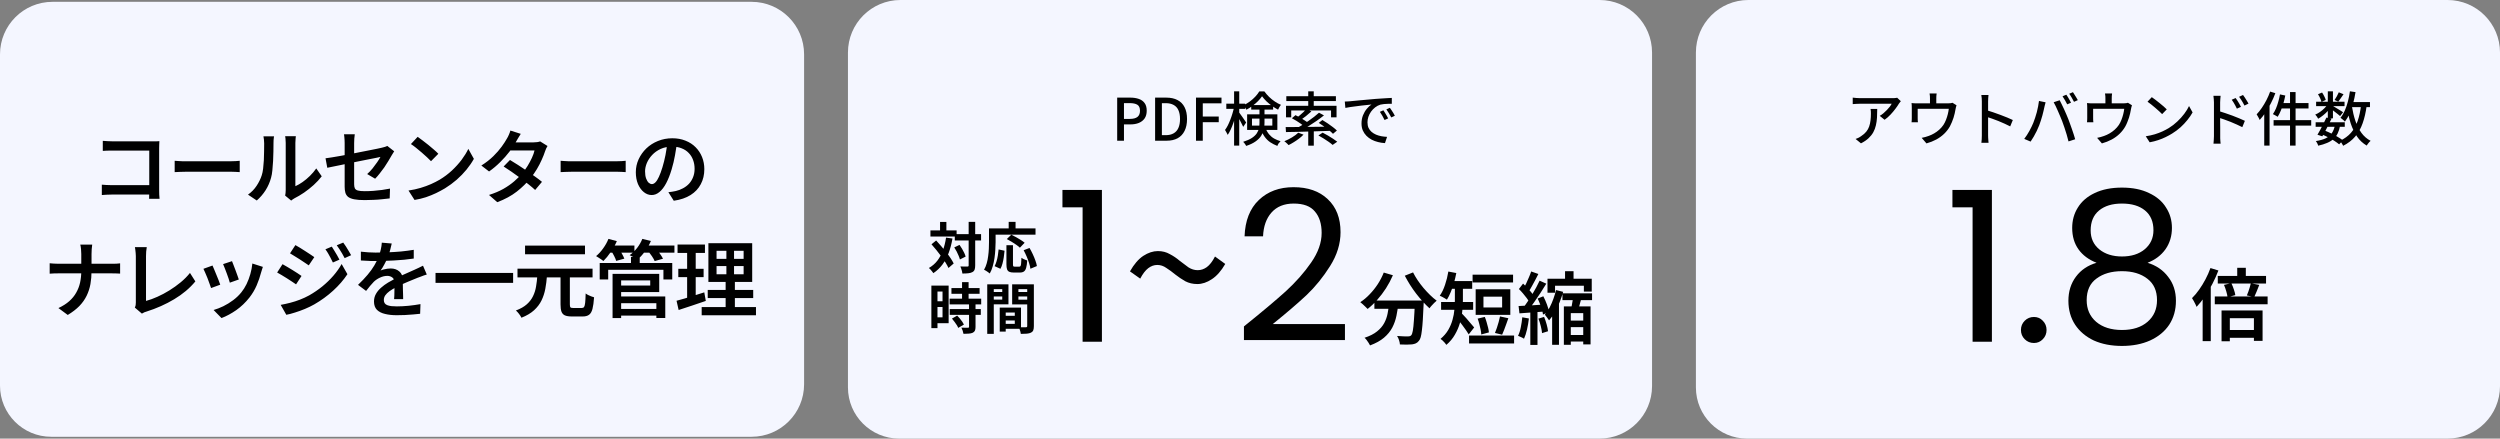
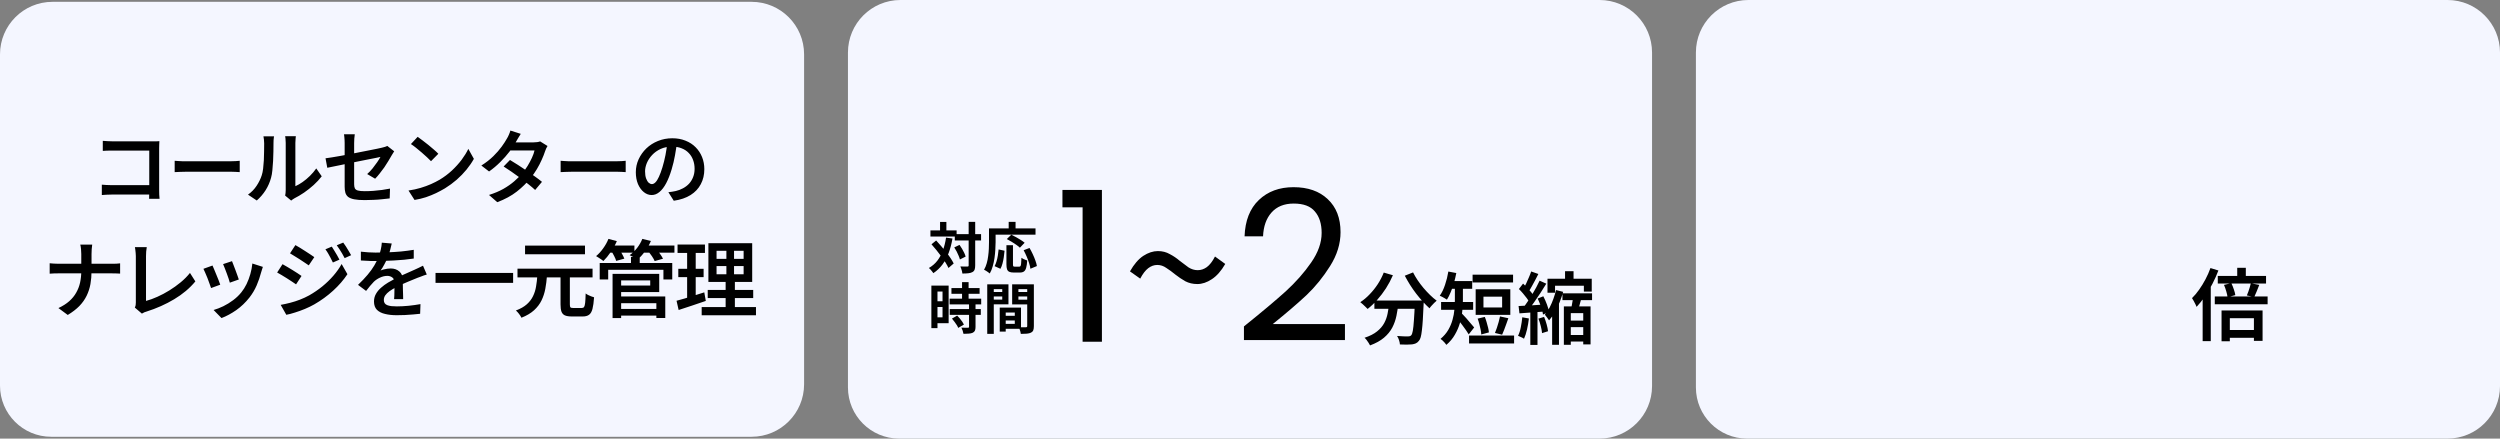
<svg xmlns="http://www.w3.org/2000/svg" width="1368" height="240" viewBox="0 0 1368 240" fill="none">
  <rect x="0" y="0" width="1368" height="240" fill="#808080" stroke="none" />
  <path d="M0 29.728C0 13.862 12.862 1 28.728 1H411.272C427.138 1 440 13.862 440 29.728V210.272C440 226.138 427.138 239 411.272 239H28C12.536 239 0 226.464 0 211V29.728Z" fill="#F4F6FF" />
  <path d="M56.244 77.068C57.036 77.127 57.916 77.185 58.884 77.244C59.881 77.303 60.761 77.332 61.524 77.332H83.524C84.14 77.332 84.815 77.332 85.548 77.332C86.281 77.303 86.839 77.273 87.22 77.244C87.191 77.743 87.161 78.359 87.132 79.092C87.103 79.825 87.088 80.5 87.088 81.116V103.908C87.088 104.671 87.103 105.536 87.132 106.504C87.191 107.472 87.249 108.235 87.308 108.792H81.588C81.617 108.235 81.632 107.575 81.632 106.812C81.661 106.049 81.676 105.272 81.676 104.48V82.392H61.524C60.615 82.392 59.647 82.407 58.62 82.436C57.623 82.465 56.831 82.509 56.244 82.568V77.068ZM55.716 101.048C56.391 101.107 57.197 101.165 58.136 101.224C59.075 101.283 60.028 101.312 60.996 101.312H84.712V106.46H61.172C60.292 106.46 59.324 106.489 58.268 106.548C57.241 106.577 56.391 106.636 55.716 106.724V101.048ZM95.58 87.98C96.079 88.009 96.709 88.053 97.472 88.112C98.264 88.171 99.085 88.215 99.936 88.244C100.787 88.244 101.593 88.244 102.356 88.244C103.031 88.244 103.896 88.244 104.952 88.244C106.008 88.244 107.181 88.244 108.472 88.244C109.763 88.244 111.097 88.244 112.476 88.244C113.884 88.244 115.277 88.244 116.656 88.244C118.064 88.244 119.384 88.244 120.616 88.244C121.848 88.244 122.933 88.244 123.872 88.244C124.84 88.244 125.603 88.244 126.16 88.244C127.216 88.244 128.169 88.215 129.02 88.156C129.9 88.068 130.619 88.009 131.176 87.98V94.184C130.677 94.155 129.944 94.111 128.976 94.052C128.037 93.993 127.099 93.964 126.16 93.964C125.632 93.964 124.884 93.964 123.916 93.964C122.948 93.964 121.833 93.964 120.572 93.964C119.34 93.964 118.035 93.964 116.656 93.964C115.277 93.964 113.884 93.964 112.476 93.964C111.097 93.964 109.763 93.964 108.472 93.964C107.181 93.964 106.008 93.964 104.952 93.964C103.896 93.964 103.031 93.964 102.356 93.964C101.124 93.964 99.877 93.993 98.616 94.052C97.384 94.081 96.372 94.125 95.58 94.184V87.98ZM156.036 107.032C156.124 106.621 156.197 106.152 156.256 105.624C156.315 105.096 156.344 104.568 156.344 104.04C156.344 103.717 156.344 103.072 156.344 102.104C156.344 101.107 156.344 99.919 156.344 98.54C156.344 97.132 156.344 95.607 156.344 93.964C156.344 92.321 156.344 90.679 156.344 89.036C156.344 87.364 156.344 85.809 156.344 84.372C156.344 82.905 156.344 81.629 156.344 80.544C156.344 79.429 156.344 78.637 156.344 78.168C156.344 77.229 156.3 76.423 156.212 75.748C156.124 75.044 156.065 74.633 156.036 74.516H161.888C161.888 74.633 161.844 75.044 161.756 75.748C161.668 76.423 161.624 77.244 161.624 78.212C161.624 78.681 161.624 79.415 161.624 80.412C161.624 81.409 161.624 82.583 161.624 83.932C161.624 85.252 161.624 86.675 161.624 88.2C161.624 89.696 161.624 91.177 161.624 92.644C161.624 94.111 161.624 95.489 161.624 96.78C161.624 98.041 161.624 99.127 161.624 100.036C161.624 100.916 161.624 101.532 161.624 101.884C162.885 101.327 164.191 100.579 165.54 99.64C166.919 98.672 168.253 97.557 169.544 96.296C170.864 95.005 172.037 93.627 173.064 92.16L176.056 96.472C174.824 98.085 173.357 99.669 171.656 101.224C169.955 102.749 168.195 104.143 166.376 105.404C164.557 106.636 162.797 107.677 161.096 108.528C160.656 108.792 160.289 109.027 159.996 109.232C159.732 109.437 159.512 109.613 159.336 109.76L156.036 107.032ZM135.708 106.504C137.615 105.155 139.184 103.541 140.416 101.664C141.677 99.757 142.616 97.836 143.232 95.9C143.555 94.932 143.804 93.729 143.98 92.292C144.156 90.855 144.288 89.315 144.376 87.672C144.464 86.029 144.508 84.401 144.508 82.788C144.537 81.175 144.552 79.723 144.552 78.432C144.552 77.611 144.508 76.907 144.42 76.32C144.361 75.704 144.273 75.132 144.156 74.604H149.964C149.935 74.692 149.891 74.941 149.832 75.352C149.803 75.733 149.759 76.188 149.7 76.716C149.671 77.244 149.656 77.787 149.656 78.344C149.656 79.635 149.641 81.131 149.612 82.832C149.583 84.533 149.524 86.279 149.436 88.068C149.348 89.857 149.216 91.559 149.04 93.172C148.893 94.756 148.659 96.105 148.336 97.22C147.691 99.655 146.693 101.943 145.344 104.084C143.995 106.196 142.381 108.073 140.504 109.716L135.708 106.504ZM188.596 102.192C188.596 101.576 188.596 100.681 188.596 99.508C188.596 98.305 188.596 96.956 188.596 95.46C188.596 93.964 188.596 92.395 188.596 90.752C188.596 89.109 188.596 87.496 188.596 85.912C188.596 84.328 188.596 82.876 188.596 81.556C188.596 80.207 188.596 79.107 188.596 78.256C188.596 77.757 188.581 77.229 188.552 76.672C188.523 76.085 188.479 75.513 188.42 74.956C188.391 74.399 188.332 73.9 188.244 73.46H194.14C194.023 74.135 193.935 74.927 193.876 75.836C193.817 76.716 193.788 77.523 193.788 78.256C193.788 79.077 193.788 80.104 193.788 81.336C193.788 82.539 193.788 83.859 193.788 85.296C193.788 86.733 193.788 88.2 193.788 89.696C193.788 91.163 193.788 92.6 193.788 94.008C193.788 95.416 193.788 96.707 193.788 97.88C193.788 99.024 193.788 100.007 193.788 100.828C193.788 101.737 193.92 102.485 194.184 103.072C194.477 103.629 195.035 104.025 195.856 104.26C196.707 104.495 197.953 104.612 199.596 104.612C201.18 104.612 202.749 104.553 204.304 104.436C205.888 104.319 207.443 104.157 208.968 103.952C210.493 103.717 211.975 103.468 213.412 103.204L213.236 108.572C212.004 108.719 210.64 108.865 209.144 109.012C207.648 109.188 206.079 109.305 204.436 109.364C202.823 109.452 201.195 109.496 199.552 109.496C197.176 109.496 195.255 109.349 193.788 109.056C192.351 108.763 191.251 108.323 190.488 107.736C189.755 107.12 189.256 106.357 188.992 105.448C188.728 104.509 188.596 103.424 188.596 102.192ZM215.7 82.788C215.524 83.052 215.304 83.404 215.04 83.844C214.776 84.255 214.541 84.636 214.336 84.988C213.837 85.897 213.236 86.924 212.532 88.068C211.857 89.212 211.109 90.385 210.288 91.588C209.467 92.761 208.616 93.891 207.736 94.976C206.885 96.061 206.064 97 205.272 97.792L200.916 95.24C201.943 94.331 202.925 93.304 203.864 92.16C204.803 90.987 205.653 89.843 206.416 88.728C207.179 87.613 207.765 86.66 208.176 85.868C207.853 85.927 207.179 86.073 206.152 86.308C205.125 86.513 203.864 86.763 202.368 87.056C200.901 87.349 199.273 87.672 197.484 88.024C195.724 88.376 193.92 88.743 192.072 89.124C190.253 89.505 188.508 89.872 186.836 90.224C185.164 90.547 183.653 90.855 182.304 91.148C180.955 91.412 179.884 91.632 179.092 91.808L178.124 86.616C178.975 86.499 180.089 86.337 181.468 86.132C182.847 85.897 184.401 85.633 186.132 85.34C187.863 85.017 189.667 84.68 191.544 84.328C193.421 83.947 195.269 83.58 197.088 83.228C198.936 82.876 200.652 82.539 202.236 82.216C203.849 81.893 205.243 81.615 206.416 81.38C207.619 81.116 208.484 80.925 209.012 80.808C209.599 80.661 210.141 80.515 210.64 80.368C211.139 80.221 211.564 80.045 211.916 79.84L215.7 82.788ZM228.548 74.868C229.311 75.396 230.205 76.056 231.232 76.848C232.259 77.611 233.315 78.432 234.4 79.312C235.485 80.192 236.512 81.057 237.48 81.908C238.448 82.729 239.24 83.477 239.856 84.152L235.852 88.2C235.295 87.613 234.561 86.895 233.652 86.044C232.772 85.193 231.804 84.328 230.748 83.448C229.692 82.539 228.651 81.673 227.624 80.852C226.597 80.031 225.673 79.356 224.852 78.828L228.548 74.868ZM223.532 104.26C225.908 103.908 228.123 103.424 230.176 102.808C232.229 102.192 234.121 101.503 235.852 100.74C237.612 99.948 239.196 99.141 240.604 98.32C243.039 96.853 245.268 95.181 247.292 93.304C249.316 91.397 251.091 89.432 252.616 87.408C254.141 85.355 255.359 83.375 256.268 81.468L259.304 86.924C258.219 88.889 256.884 90.84 255.3 92.776C253.716 94.712 251.927 96.56 249.932 98.32C247.937 100.051 245.781 101.635 243.464 103.072C241.968 103.952 240.355 104.817 238.624 105.668C236.893 106.489 235.045 107.237 233.08 107.912C231.115 108.557 229.032 109.056 226.832 109.408L223.532 104.26ZM279.06 87.54C280.409 88.332 281.876 89.241 283.46 90.268C285.073 91.295 286.687 92.365 288.3 93.48C289.913 94.565 291.439 95.636 292.876 96.692C294.313 97.719 295.545 98.657 296.572 99.508L292.832 103.952C291.864 103.043 290.661 102.016 289.224 100.872C287.816 99.728 286.305 98.569 284.692 97.396C283.079 96.193 281.48 95.049 279.896 93.964C278.312 92.879 276.875 91.925 275.584 91.104L279.06 87.54ZM299.608 79.884C299.373 80.265 299.124 80.72 298.86 81.248C298.625 81.776 298.42 82.304 298.244 82.832C297.804 84.211 297.203 85.736 296.44 87.408C295.707 89.08 294.827 90.781 293.8 92.512C292.773 94.243 291.6 95.915 290.28 97.528C288.227 100.08 285.733 102.515 282.8 104.832C279.867 107.12 276.303 109.056 272.108 110.64L267.576 106.68C270.539 105.741 273.149 104.641 275.408 103.38C277.667 102.089 279.647 100.711 281.348 99.244C283.049 97.777 284.531 96.296 285.792 94.8C286.819 93.597 287.787 92.263 288.696 90.796C289.605 89.3 290.397 87.819 291.072 86.352C291.747 84.885 292.216 83.551 292.48 82.348H277.212L279.06 77.904H291.996C292.641 77.904 293.287 77.86 293.932 77.772C294.577 77.684 295.12 77.552 295.56 77.376L299.608 79.884ZM284.956 73.24C284.487 73.944 284.017 74.707 283.548 75.528C283.079 76.349 282.712 76.98 282.448 77.42C281.509 79.151 280.292 80.999 278.796 82.964C277.3 84.929 275.599 86.851 273.692 88.728C271.815 90.605 269.791 92.307 267.62 93.832L263.396 90.576C265.948 88.963 268.133 87.261 269.952 85.472C271.771 83.683 273.296 81.937 274.528 80.236C275.76 78.535 276.728 77.039 277.432 75.748C277.755 75.249 278.092 74.589 278.444 73.768C278.825 72.917 279.104 72.14 279.28 71.436L284.956 73.24ZM306.78 87.98C307.279 88.009 307.909 88.053 308.672 88.112C309.464 88.171 310.285 88.215 311.136 88.244C311.987 88.244 312.793 88.244 313.556 88.244C314.231 88.244 315.096 88.244 316.152 88.244C317.208 88.244 318.381 88.244 319.672 88.244C320.963 88.244 322.297 88.244 323.676 88.244C325.084 88.244 326.477 88.244 327.856 88.244C329.264 88.244 330.584 88.244 331.816 88.244C333.048 88.244 334.133 88.244 335.072 88.244C336.04 88.244 336.803 88.244 337.36 88.244C338.416 88.244 339.369 88.215 340.22 88.156C341.1 88.068 341.819 88.009 342.376 87.98V94.184C341.877 94.155 341.144 94.111 340.176 94.052C339.237 93.993 338.299 93.964 337.36 93.964C336.832 93.964 336.084 93.964 335.116 93.964C334.148 93.964 333.033 93.964 331.772 93.964C330.54 93.964 329.235 93.964 327.856 93.964C326.477 93.964 325.084 93.964 323.676 93.964C322.297 93.964 320.963 93.964 319.672 93.964C318.381 93.964 317.208 93.964 316.152 93.964C315.096 93.964 314.231 93.964 313.556 93.964C312.324 93.964 311.077 93.993 309.816 94.052C308.584 94.081 307.572 94.125 306.78 94.184V87.98ZM370.536 77.86C370.213 80.119 369.817 82.509 369.348 85.032C368.908 87.525 368.307 90.048 367.544 92.6C366.664 95.563 365.667 98.1 364.552 100.212C363.437 102.324 362.205 103.937 360.856 105.052C359.536 106.167 358.113 106.724 356.588 106.724C355.063 106.724 353.64 106.196 352.32 105.14C351 104.084 349.929 102.617 349.108 100.74C348.316 98.833 347.92 96.663 347.92 94.228C347.92 91.735 348.433 89.373 349.46 87.144C350.487 84.915 351.895 82.935 353.684 81.204C355.503 79.473 357.615 78.124 360.02 77.156C362.455 76.159 365.08 75.66 367.896 75.66C370.565 75.66 372.971 76.1 375.112 76.98C377.283 77.831 379.131 79.033 380.656 80.588C382.181 82.113 383.355 83.903 384.176 85.956C384.997 88.009 385.408 90.209 385.408 92.556C385.408 95.636 384.763 98.379 383.472 100.784C382.211 103.189 380.348 105.169 377.884 106.724C375.42 108.279 372.355 109.32 368.688 109.848L365.74 105.184C366.561 105.096 367.295 104.993 367.94 104.876C368.585 104.759 369.201 104.641 369.788 104.524C371.196 104.201 372.516 103.703 373.748 103.028C375.009 102.353 376.109 101.517 377.048 100.52C377.987 99.493 378.72 98.305 379.248 96.956C379.805 95.577 380.084 94.052 380.084 92.38C380.084 90.62 379.805 89.007 379.248 87.54C378.72 86.073 377.928 84.797 376.872 83.712C375.816 82.597 374.525 81.747 373 81.16C371.504 80.544 369.773 80.236 367.808 80.236C365.432 80.236 363.32 80.661 361.472 81.512C359.653 82.363 358.113 83.463 356.852 84.812C355.591 86.161 354.623 87.628 353.948 89.212C353.303 90.796 352.98 92.307 352.98 93.744C352.98 95.299 353.171 96.604 353.552 97.66C353.933 98.687 354.403 99.464 354.96 99.992C355.547 100.491 356.133 100.74 356.72 100.74C357.365 100.74 358.011 100.417 358.656 99.772C359.301 99.127 359.932 98.129 360.548 96.78C361.193 95.401 361.839 93.656 362.484 91.544C363.129 89.432 363.687 87.188 364.156 84.812C364.625 82.407 364.963 80.045 365.168 77.728L370.536 77.86ZM44.476 138.996C44.476 138.229 44.43 137.34 44.338 136.328C44.246 135.316 44.108 134.488 43.924 133.844H50.456C50.333 134.488 50.241 135.331 50.18 136.374C50.119 137.417 50.088 138.291 50.088 138.996C50.088 139.885 50.088 140.851 50.088 141.894C50.088 142.937 50.088 144.01 50.088 145.114C50.088 146.218 50.088 147.276 50.088 148.288C50.088 150.803 49.889 153.179 49.49 155.418C49.091 157.657 48.401 159.788 47.42 161.812C46.439 163.836 45.105 165.722 43.418 167.47C41.731 169.187 39.615 170.813 37.07 172.346L31.964 168.574C34.325 167.47 36.303 166.213 37.898 164.802C39.493 163.391 40.765 161.827 41.716 160.11C42.697 158.393 43.403 156.553 43.832 154.59C44.261 152.597 44.476 150.496 44.476 148.288C44.476 147.276 44.476 146.218 44.476 145.114C44.476 144.01 44.476 142.921 44.476 141.848C44.476 140.775 44.476 139.824 44.476 138.996ZM27.18 144.056C27.824 144.117 28.575 144.179 29.434 144.24C30.293 144.301 31.167 144.332 32.056 144.332C32.424 144.332 33.16 144.332 34.264 144.332C35.399 144.332 36.779 144.332 38.404 144.332C40.029 144.332 41.777 144.332 43.648 144.332C45.519 144.332 47.389 144.332 49.26 144.332C51.161 144.332 52.925 144.332 54.55 144.332C56.175 144.332 57.555 144.332 58.69 144.332C59.825 144.332 60.591 144.332 60.99 144.332C61.971 144.332 62.891 144.317 63.75 144.286C64.609 144.225 65.268 144.163 65.728 144.102V149.714C65.268 149.683 64.563 149.653 63.612 149.622C62.692 149.591 61.803 149.576 60.944 149.576C60.545 149.576 59.779 149.576 58.644 149.576C57.54 149.576 56.175 149.576 54.55 149.576C52.925 149.576 51.177 149.576 49.306 149.576C47.435 149.576 45.565 149.576 43.694 149.576C41.823 149.576 40.075 149.576 38.45 149.576C36.855 149.576 35.491 149.576 34.356 149.576C33.252 149.576 32.531 149.576 32.194 149.576C31.243 149.576 30.323 149.591 29.434 149.622C28.575 149.653 27.824 149.699 27.18 149.76V144.056ZM73.778 168.298C74.023 167.777 74.177 167.317 74.238 166.918C74.299 166.489 74.33 166.013 74.33 165.492C74.33 164.94 74.33 164.066 74.33 162.87C74.33 161.643 74.33 160.217 74.33 158.592C74.33 156.967 74.33 155.265 74.33 153.486C74.33 151.677 74.33 149.913 74.33 148.196C74.33 146.448 74.33 144.884 74.33 143.504C74.33 142.093 74.33 140.974 74.33 140.146C74.33 139.625 74.299 139.057 74.238 138.444C74.177 137.831 74.115 137.248 74.054 136.696C73.993 136.113 73.916 135.623 73.824 135.224H80.31C80.187 136.021 80.08 136.834 79.988 137.662C79.927 138.49 79.896 139.318 79.896 140.146C79.896 140.851 79.896 141.771 79.896 142.906C79.896 144.01 79.896 145.252 79.896 146.632C79.896 147.981 79.896 149.392 79.896 150.864C79.896 152.336 79.896 153.793 79.896 155.234C79.896 156.675 79.896 158.025 79.896 159.282C79.896 160.539 79.896 161.643 79.896 162.594C79.896 163.545 79.896 164.235 79.896 164.664C81.859 164.143 83.929 163.391 86.106 162.41C88.314 161.429 90.507 160.263 92.684 158.914C94.861 157.565 96.916 156.093 98.848 154.498C100.811 152.873 102.513 151.155 103.954 149.346L106.898 153.992C103.801 157.733 99.937 160.984 95.306 163.744C90.706 166.504 85.646 168.758 80.126 170.506C79.85 170.598 79.482 170.721 79.022 170.874C78.593 171.058 78.133 171.303 77.642 171.61L73.778 168.298ZM126.954 142.906C127.169 143.397 127.445 144.102 127.782 145.022C128.15 145.911 128.518 146.877 128.886 147.92C129.285 148.932 129.637 149.898 129.944 150.818C130.281 151.707 130.527 152.413 130.68 152.934L125.758 154.682C125.635 154.13 125.421 153.409 125.114 152.52C124.807 151.6 124.47 150.649 124.102 149.668C123.734 148.656 123.366 147.69 122.998 146.77C122.63 145.85 122.323 145.099 122.078 144.516L126.954 142.906ZM143.836 146.034C143.621 146.709 143.437 147.291 143.284 147.782C143.131 148.242 142.993 148.687 142.87 149.116C142.257 151.477 141.444 153.839 140.432 156.2C139.42 158.531 138.117 160.723 136.522 162.778C134.375 165.507 131.953 167.823 129.254 169.724C126.555 171.595 123.872 173.036 121.204 174.048L116.88 169.632C118.597 169.141 120.376 168.451 122.216 167.562C124.087 166.642 125.881 165.538 127.598 164.25C129.315 162.962 130.803 161.536 132.06 159.972C133.133 158.653 134.084 157.151 134.912 155.464C135.74 153.747 136.43 151.922 136.982 149.99C137.534 148.058 137.902 146.126 138.086 144.194L143.836 146.034ZM116.282 145.298C116.558 145.881 116.88 146.632 117.248 147.552C117.647 148.441 118.045 149.407 118.444 150.45C118.873 151.462 119.272 152.443 119.64 153.394C120.008 154.345 120.299 155.142 120.514 155.786L115.5 157.626C115.316 157.043 115.04 156.261 114.672 155.28C114.335 154.268 113.951 153.225 113.522 152.152C113.093 151.079 112.679 150.097 112.28 149.208C111.912 148.288 111.59 147.583 111.314 147.092L116.282 145.298ZM181.556 134.948C181.955 135.561 182.415 136.297 182.936 137.156C183.457 137.984 183.963 138.827 184.454 139.686C184.975 140.545 185.405 141.342 185.742 142.078L182.154 143.642C181.725 142.722 181.295 141.863 180.866 141.066C180.467 140.269 180.038 139.487 179.578 138.72C179.118 137.923 178.612 137.156 178.06 136.42L181.556 134.948ZM187.812 132.74C188.272 133.323 188.763 134.028 189.284 134.856C189.805 135.653 190.311 136.481 190.802 137.34C191.323 138.199 191.768 138.965 192.136 139.64L188.594 141.25C188.134 140.33 187.674 139.487 187.214 138.72C186.754 137.923 186.279 137.156 185.788 136.42C185.328 135.684 184.822 134.948 184.27 134.212L187.812 132.74ZM161.638 134.12C162.374 134.519 163.217 135.009 164.168 135.592C165.119 136.175 166.085 136.788 167.066 137.432C168.047 138.045 168.967 138.643 169.826 139.226C170.715 139.778 171.436 140.269 171.988 140.698L168.952 145.206C168.339 144.777 167.587 144.271 166.698 143.688C165.839 143.105 164.935 142.507 163.984 141.894C163.033 141.281 162.098 140.698 161.178 140.146C160.258 139.563 159.43 139.057 158.694 138.628L161.638 134.12ZM153.588 166.826C155.305 166.519 157.053 166.136 158.832 165.676C160.611 165.216 162.374 164.649 164.122 163.974C165.87 163.299 167.557 162.517 169.182 161.628C171.758 160.156 174.165 158.515 176.404 156.706C178.643 154.866 180.651 152.919 182.43 150.864C184.239 148.779 185.742 146.647 186.938 144.47L190.112 150.036C188.027 153.195 185.42 156.2 182.292 159.052C179.164 161.904 175.729 164.403 171.988 166.55C170.424 167.439 168.722 168.267 166.882 169.034C165.042 169.801 163.217 170.46 161.408 171.012C159.629 171.595 158.05 172.009 156.67 172.254L153.588 166.826ZM154.6 144.562C155.367 144.961 156.225 145.451 157.176 146.034C158.127 146.586 159.093 147.169 160.074 147.782C161.055 148.395 161.975 148.978 162.834 149.53C163.723 150.082 164.444 150.573 164.996 151.002L162.006 155.602C161.362 155.142 160.611 154.636 159.752 154.084C158.893 153.501 157.973 152.903 156.992 152.29C156.041 151.677 155.091 151.094 154.14 150.542C153.22 149.99 152.392 149.515 151.656 149.116L154.6 144.562ZM214.354 133.246C214.17 134.105 213.909 135.193 213.572 136.512C213.265 137.8 212.79 139.257 212.146 140.882C211.655 142.078 211.057 143.32 210.352 144.608C209.677 145.896 208.972 147.046 208.236 148.058C208.696 147.813 209.248 147.613 209.892 147.46C210.567 147.276 211.241 147.138 211.916 147.046C212.621 146.954 213.25 146.908 213.802 146.908C215.703 146.908 217.283 147.46 218.54 148.564C219.797 149.637 220.426 151.201 220.426 153.256C220.426 153.869 220.426 154.621 220.426 155.51C220.457 156.399 220.472 157.335 220.472 158.316C220.503 159.297 220.533 160.263 220.564 161.214C220.595 162.134 220.61 162.962 220.61 163.698H215.642C215.703 163.146 215.749 162.502 215.78 161.766C215.811 160.999 215.826 160.202 215.826 159.374C215.857 158.515 215.872 157.703 215.872 156.936C215.872 156.169 215.872 155.479 215.872 154.866C215.872 153.425 215.473 152.413 214.676 151.83C213.879 151.247 212.974 150.956 211.962 150.956C210.613 150.956 209.263 151.278 207.914 151.922C206.595 152.535 205.476 153.287 204.556 154.176C203.881 154.851 203.207 155.602 202.532 156.43C201.857 157.258 201.121 158.178 200.324 159.19L195.908 155.878C197.932 153.946 199.68 152.106 201.152 150.358C202.624 148.61 203.851 146.908 204.832 145.252C205.813 143.565 206.611 141.94 207.224 140.376C207.684 139.119 208.067 137.831 208.374 136.512C208.681 135.193 208.865 133.951 208.926 132.786L214.354 133.246ZM197.472 137.708C198.668 137.861 200.017 137.984 201.52 138.076C203.023 138.168 204.341 138.214 205.476 138.214C207.5 138.214 209.708 138.168 212.1 138.076C214.523 137.984 216.961 137.831 219.414 137.616C221.867 137.371 224.198 137.064 226.406 136.696V141.48C224.781 141.725 223.033 141.94 221.162 142.124C219.291 142.277 217.39 142.415 215.458 142.538C213.557 142.63 211.717 142.707 209.938 142.768C208.19 142.799 206.611 142.814 205.2 142.814C204.556 142.814 203.789 142.814 202.9 142.814C202.041 142.783 201.137 142.737 200.186 142.676C199.235 142.615 198.331 142.569 197.472 142.538V137.708ZM233.536 150.22C233.076 150.343 232.539 150.511 231.926 150.726C231.343 150.941 230.745 151.171 230.132 151.416C229.519 151.631 228.967 151.83 228.476 152.014C226.943 152.627 225.149 153.363 223.094 154.222C221.07 155.05 218.985 156.016 216.838 157.12C215.397 157.856 214.17 158.592 213.158 159.328C212.146 160.064 211.364 160.831 210.812 161.628C210.291 162.395 210.03 163.238 210.03 164.158C210.03 164.863 210.183 165.446 210.49 165.906C210.797 166.366 211.257 166.719 211.87 166.964C212.483 167.209 213.235 167.393 214.124 167.516C215.013 167.608 216.025 167.654 217.16 167.654C219.061 167.654 221.177 167.547 223.508 167.332C225.869 167.087 228.062 166.78 230.086 166.412L229.902 171.702C228.859 171.825 227.587 171.947 226.084 172.07C224.612 172.223 223.079 172.331 221.484 172.392C219.92 172.453 218.433 172.484 217.022 172.484C214.691 172.484 212.591 172.254 210.72 171.794C208.849 171.365 207.362 170.613 206.258 169.54C205.185 168.436 204.648 166.918 204.648 164.986C204.648 163.453 205.001 162.073 205.706 160.846C206.411 159.589 207.347 158.454 208.512 157.442C209.677 156.399 210.95 155.464 212.33 154.636C213.741 153.808 215.121 153.041 216.47 152.336C217.911 151.6 219.23 150.971 220.426 150.45C221.622 149.898 222.726 149.407 223.738 148.978C224.781 148.518 225.777 148.073 226.728 147.644C227.556 147.276 228.353 146.908 229.12 146.54C229.917 146.172 230.699 145.789 231.466 145.39L233.536 150.22ZM238.32 149.346H280.778V154.774H238.32V149.346ZM306.722 150.128H311.828V166.55C311.828 167.409 311.935 167.961 312.15 168.206C312.365 168.421 312.871 168.528 313.668 168.528C313.852 168.528 314.143 168.528 314.542 168.528C314.971 168.528 315.431 168.528 315.922 168.528C316.443 168.528 316.919 168.528 317.348 168.528C317.777 168.528 318.115 168.528 318.36 168.528C318.912 168.528 319.326 168.344 319.602 167.976C319.878 167.577 320.077 166.811 320.2 165.676C320.323 164.541 320.415 162.839 320.476 160.57C320.844 160.877 321.304 161.168 321.856 161.444C322.408 161.72 322.975 161.965 323.558 162.18C324.141 162.395 324.647 162.563 325.076 162.686C324.892 165.385 324.601 167.501 324.202 169.034C323.803 170.567 323.175 171.641 322.316 172.254C321.488 172.867 320.323 173.174 318.82 173.174C318.575 173.174 318.176 173.174 317.624 173.174C317.072 173.174 316.474 173.174 315.83 173.174C315.217 173.174 314.634 173.174 314.082 173.174C313.561 173.174 313.177 173.174 312.932 173.174C311.307 173.174 310.034 172.975 309.114 172.576C308.225 172.177 307.596 171.487 307.228 170.506C306.891 169.555 306.722 168.252 306.722 166.596V150.128ZM283.17 147H324.248V151.784H283.17V147ZM287.31 134.396H320.108V139.134H287.31V134.396ZM294.026 150.772H299.316C299.132 153.317 298.825 155.74 298.396 158.04C297.967 160.309 297.277 162.425 296.326 164.388C295.375 166.351 294.011 168.145 292.232 169.77C290.484 171.365 288.184 172.729 285.332 173.864C285.056 173.251 284.611 172.545 283.998 171.748C283.415 170.981 282.848 170.368 282.296 169.908C284.811 168.957 286.804 167.823 288.276 166.504C289.779 165.155 290.913 163.667 291.68 162.042C292.477 160.417 293.029 158.653 293.336 156.752C293.673 154.851 293.903 152.857 294.026 150.772ZM338.094 169.034H361.048V172.714H338.094V169.034ZM345.27 140.606H350.054V146.034H345.27V140.606ZM328.158 143.918H367.856V152.934H363.026V147.644H332.804V152.934H328.158V143.918ZM337.91 149.852H360.726V159.834H337.91V156.246H355.804V153.44H337.91V149.852ZM338.094 162.226H364.038V174.002H359.162V165.906H338.094V162.226ZM335.196 149.852H339.888V174.048H335.196V149.852ZM332.528 134.35H347.156V138.26H332.528V134.35ZM350.974 134.35H369.052V138.26H350.974V134.35ZM332.942 130.716L337.542 131.958C336.653 134.013 335.533 136.006 334.184 137.938C332.865 139.87 331.531 141.495 330.182 142.814C329.875 142.569 329.477 142.277 328.986 141.94C328.495 141.603 327.989 141.265 327.468 140.928C326.977 140.591 326.548 140.33 326.18 140.146C327.56 139.011 328.848 137.601 330.044 135.914C331.271 134.227 332.237 132.495 332.942 130.716ZM351.48 130.716L356.172 131.866C355.344 133.829 354.271 135.715 352.952 137.524C351.633 139.333 350.269 140.836 348.858 142.032C348.521 141.787 348.091 141.511 347.57 141.204C347.049 140.897 346.512 140.606 345.96 140.33C345.439 140.023 344.963 139.793 344.534 139.64C346.037 138.567 347.401 137.248 348.628 135.684C349.855 134.089 350.805 132.433 351.48 130.716ZM334.506 137.386L338.738 136.236C339.29 137.033 339.842 137.938 340.394 138.95C340.946 139.931 341.36 140.79 341.636 141.526L337.174 142.768C336.99 142.063 336.637 141.204 336.116 140.192C335.595 139.149 335.058 138.214 334.506 137.386ZM354.746 137.478L359.07 136.282C359.775 137.079 360.481 137.969 361.186 138.95C361.891 139.931 362.428 140.805 362.796 141.572L358.242 142.86C357.935 142.124 357.445 141.25 356.77 140.238C356.095 139.226 355.421 138.306 354.746 137.478ZM392.098 145.574V150.082H406.91V145.574H392.098ZM392.098 137.248V141.664H406.91V137.248H392.098ZM387.636 133.062H411.602V154.268H387.636V133.062ZM387.268 158.638H412.154V163.1H387.268V158.638ZM383.956 168.022H413.672V172.53H383.956V168.022ZM370.754 133.798H385.75V138.398H370.754V133.798ZM371.168 147.092H385.014V151.646H371.168V147.092ZM370.202 164.572C371.521 164.235 373.008 163.821 374.664 163.33C376.32 162.839 378.053 162.303 379.862 161.72C381.702 161.137 383.542 160.555 385.382 159.972L386.21 164.664C383.665 165.523 381.089 166.397 378.482 167.286C375.875 168.145 373.499 168.927 371.352 169.632L370.202 164.572ZM375.998 135.638H380.69V163.974L375.998 164.756V135.638ZM397.48 134.856H401.666V152.29H402.126V170.138H397.066V152.29H397.48V134.856Z" fill="black" />
  <path d="M464 28.728C464 12.862 476.862 0 492.728 0H875.272C891.138 0 904 12.862 904 28.728V211.272C904 227.138 891.138 240 875.272 240H492C476.536 240 464 227.464 464 212V28.728Z" fill="#F4F6FF" />
-   <path d="M611.323 77V53.416H618.459C620.229 53.416 621.787 53.651 623.131 54.12C624.475 54.568 625.531 55.315 626.299 56.36C627.088 57.384 627.483 58.792 627.483 60.584C627.483 62.291 627.099 63.699 626.331 64.808C625.563 65.896 624.507 66.717 623.163 67.272C621.84 67.805 620.315 68.072 618.587 68.072H615.035V77H611.323ZM615.035 65.064H618.267C620.123 65.064 621.509 64.701 622.427 63.976C623.344 63.251 623.803 62.12 623.803 60.584C623.803 59.005 623.323 57.917 622.363 57.32C621.403 56.723 619.984 56.424 618.107 56.424H615.035V65.064ZM632.073 77V53.416H638.185C640.617 53.416 642.675 53.864 644.361 54.76C646.046 55.635 647.326 56.936 648.201 58.664C649.097 60.392 649.545 62.547 649.545 65.128C649.545 67.688 649.097 69.853 648.201 71.624C647.326 73.395 646.057 74.739 644.393 75.656C642.729 76.552 640.723 77 638.377 77H632.073ZM635.785 73.96H637.929C639.614 73.96 641.033 73.629 642.185 72.968C643.358 72.307 644.233 71.325 644.809 70.024C645.406 68.701 645.705 67.069 645.705 65.128C645.705 63.165 645.406 61.544 644.809 60.264C644.233 58.984 643.358 58.035 642.185 57.416C641.033 56.776 639.614 56.456 637.929 56.456H635.785V73.96ZM654.448 77V53.416H668.4V56.552H658.16V63.752H666.896V66.856H658.16V77H654.448ZM671.037 56.744H681.341V59.56H671.037V56.744ZM675.293 49.992H678.109V79.656H675.293V49.992ZM675.261 58.6L677.053 59.208C676.818 60.488 676.519 61.811 676.157 63.176C675.794 64.541 675.378 65.885 674.909 67.208C674.461 68.509 673.97 69.736 673.437 70.888C672.925 72.019 672.381 72.989 671.805 73.8C671.634 73.395 671.399 72.936 671.101 72.424C670.823 71.912 670.567 71.475 670.333 71.112C670.866 70.408 671.378 69.576 671.869 68.616C672.359 67.635 672.818 66.579 673.245 65.448C673.693 64.317 674.087 63.165 674.429 61.992C674.791 60.819 675.069 59.688 675.261 58.6ZM677.949 61.384C678.119 61.597 678.386 61.971 678.749 62.504C679.133 63.016 679.538 63.581 679.965 64.2C680.413 64.819 680.807 65.395 681.149 65.928C681.511 66.461 681.757 66.835 681.885 67.048L680.285 69.416C680.093 68.989 679.837 68.467 679.517 67.848C679.218 67.229 678.887 66.589 678.525 65.928C678.183 65.245 677.842 64.616 677.501 64.04C677.181 63.464 676.914 63.005 676.701 62.664L677.949 61.384ZM684.669 57.48H696.669V59.976H684.669V57.48ZM690.589 52.68C689.991 53.555 689.245 54.451 688.349 55.368C687.453 56.264 686.461 57.117 685.373 57.928C684.285 58.739 683.165 59.443 682.013 60.04C681.863 59.656 681.639 59.229 681.341 58.76C681.063 58.269 680.797 57.864 680.541 57.544C681.735 56.989 682.877 56.307 683.965 55.496C685.053 54.685 686.034 53.811 686.909 52.872C687.805 51.912 688.53 50.963 689.085 50.024H691.869C692.615 51.069 693.479 52.072 694.461 53.032C695.442 53.971 696.487 54.813 697.597 55.56C698.706 56.307 699.815 56.904 700.925 57.352C700.647 57.693 700.359 58.12 700.061 58.632C699.783 59.123 699.549 59.581 699.357 60.008C698.29 59.453 697.202 58.781 696.093 57.992C694.983 57.203 693.949 56.349 692.989 55.432C692.05 54.493 691.25 53.576 690.589 52.68ZM685.085 64.904V68.712H696.221V64.904H685.085ZM682.429 62.568H698.973V71.112H682.429V62.568ZM689.181 59.016H691.933V67.368C691.933 68.541 691.805 69.715 691.549 70.888C691.293 72.061 690.813 73.203 690.109 74.312C689.426 75.4 688.423 76.413 687.101 77.352C685.778 78.312 684.05 79.144 681.917 79.848C681.831 79.635 681.682 79.379 681.469 79.08C681.277 78.803 681.074 78.525 680.861 78.248C680.647 77.971 680.445 77.757 680.253 77.608C682.258 76.968 683.847 76.264 685.021 75.496C686.215 74.707 687.111 73.864 687.709 72.968C688.306 72.051 688.701 71.123 688.893 70.184C689.085 69.224 689.181 68.264 689.181 67.304V59.016ZM692.221 69.576C692.861 71.155 693.586 72.445 694.397 73.448C695.229 74.429 696.167 75.219 697.213 75.816C698.258 76.392 699.431 76.883 700.733 77.288C700.37 77.608 700.018 77.992 699.677 78.44C699.357 78.909 699.122 79.379 698.973 79.848C697.543 79.293 696.253 78.632 695.101 77.864C693.949 77.096 692.925 76.093 692.029 74.856C691.133 73.619 690.343 72.04 689.661 70.12L692.221 69.576ZM715.869 70.92H718.909V79.72H715.869V70.92ZM715.869 49.96H718.877V59.048H715.869V49.96ZM714.845 59.624L717.597 60.968C716.679 61.821 715.687 62.675 714.621 63.528C713.575 64.36 712.594 65.085 711.677 65.704L709.501 64.488C710.098 64.061 710.717 63.571 711.357 63.016C712.018 62.44 712.658 61.864 713.277 61.288C713.895 60.691 714.418 60.136 714.845 59.624ZM721.757 61.672L724.477 63.144C723.218 64.147 721.853 65.16 720.381 66.184C718.909 67.208 717.426 68.179 715.933 69.096C714.439 70.013 713.031 70.835 711.709 71.56L709.629 70.152C710.631 69.597 711.677 68.979 712.765 68.296C713.853 67.613 714.941 66.899 716.029 66.152C717.117 65.384 718.151 64.627 719.133 63.88C720.114 63.112 720.989 62.376 721.757 61.672ZM706.909 64.712L708.893 63.016C709.682 63.379 710.514 63.816 711.389 64.328C712.263 64.84 713.095 65.352 713.885 65.864C714.695 66.376 715.357 66.856 715.869 67.304L713.757 69.224C713.266 68.776 712.637 68.285 711.869 67.752C711.101 67.197 710.279 66.653 709.405 66.12C708.53 65.587 707.698 65.117 706.909 64.712ZM721.629 67.24L723.613 65.672C724.53 66.205 725.49 66.813 726.493 67.496C727.495 68.179 728.445 68.861 729.341 69.544C730.237 70.227 730.973 70.856 731.549 71.432L729.405 73.224C728.871 72.648 728.167 72.008 727.293 71.304C726.418 70.6 725.479 69.885 724.477 69.16C723.495 68.435 722.546 67.795 721.629 67.24ZM721.437 74.12L723.741 72.584C724.615 73.011 725.554 73.523 726.557 74.12C727.581 74.696 728.541 75.293 729.437 75.912C730.354 76.509 731.122 77.053 731.741 77.544L729.213 79.304C728.679 78.813 727.975 78.259 727.101 77.64C726.226 77.021 725.287 76.403 724.285 75.784C723.282 75.144 722.333 74.589 721.437 74.12ZM703.517 69.544C704.989 69.544 706.674 69.533 708.573 69.512C710.471 69.491 712.498 69.469 714.653 69.448C716.829 69.427 719.069 69.405 721.373 69.384C723.677 69.341 725.97 69.299 728.253 69.256L728.093 71.592C725.149 71.699 722.183 71.795 719.197 71.88C716.231 71.965 713.415 72.051 710.749 72.136C708.082 72.2 705.725 72.243 703.677 72.264L703.517 69.544ZM710.397 72.616L713.277 73.672C712.573 74.419 711.751 75.144 710.813 75.848C709.895 76.552 708.946 77.203 707.965 77.8C706.983 78.419 706.034 78.952 705.117 79.4C704.967 79.208 704.743 78.973 704.445 78.696C704.167 78.44 703.879 78.173 703.581 77.896C703.282 77.64 703.015 77.437 702.781 77.288C704.167 76.733 705.554 76.04 706.941 75.208C708.349 74.376 709.501 73.512 710.397 72.616ZM703.869 52.648H731.005V55.304H703.869V52.648ZM703.709 57.896H731.357V64.2H728.349V60.456H706.557V64.2H703.709V57.896ZM735.869 55.56C736.487 55.539 737.053 55.517 737.565 55.496C738.098 55.453 738.525 55.421 738.845 55.4C739.421 55.336 740.189 55.261 741.149 55.176C742.13 55.069 743.239 54.963 744.477 54.856C745.714 54.749 747.037 54.632 748.445 54.504C749.853 54.376 751.293 54.248 752.765 54.12C753.895 54.035 754.994 53.96 756.061 53.896C757.149 53.811 758.162 53.747 759.101 53.704C760.039 53.64 760.871 53.597 761.597 53.576V56.808C760.999 56.787 760.317 56.787 759.549 56.808C758.802 56.829 758.055 56.872 757.309 56.936C756.583 57 755.933 57.107 755.357 57.256C754.311 57.576 753.351 58.077 752.477 58.76C751.602 59.443 750.845 60.232 750.205 61.128C749.586 62.024 749.106 62.973 748.765 63.976C748.445 64.979 748.285 65.949 748.285 66.888C748.285 68.061 748.477 69.085 748.861 69.96C749.266 70.813 749.821 71.549 750.525 72.168C751.229 72.765 752.039 73.267 752.957 73.672C753.874 74.056 754.845 74.344 755.869 74.536C756.914 74.728 757.959 74.845 759.005 74.888L757.853 78.312C756.594 78.248 755.346 78.056 754.109 77.736C752.871 77.437 751.709 77.011 750.621 76.456C749.533 75.88 748.562 75.165 747.709 74.312C746.877 73.459 746.215 72.477 745.725 71.368C745.255 70.259 745.021 69 745.021 67.592C745.021 65.971 745.287 64.477 745.821 63.112C746.375 61.747 747.069 60.563 747.901 59.56C748.733 58.536 749.586 57.747 750.461 57.192C749.821 57.256 749.031 57.341 748.093 57.448C747.154 57.533 746.141 57.64 745.053 57.768C743.986 57.896 742.909 58.035 741.821 58.184C740.733 58.312 739.698 58.451 738.717 58.6C737.757 58.749 736.914 58.899 736.189 59.048L735.869 55.56ZM756.989 60.36C757.245 60.723 757.533 61.171 757.853 61.704C758.173 62.216 758.493 62.749 758.813 63.304C759.133 63.837 759.399 64.328 759.613 64.776L757.629 65.672C757.245 64.861 756.839 64.083 756.413 63.336C756.007 62.589 755.559 61.875 755.069 61.192L756.989 60.36ZM760.541 58.984C760.797 59.347 761.095 59.784 761.437 60.296C761.778 60.787 762.109 61.299 762.429 61.832C762.749 62.365 763.026 62.867 763.261 63.336L761.309 64.264C760.882 63.453 760.455 62.696 760.029 61.992C759.602 61.267 759.133 60.552 758.621 59.848L760.541 58.984Z" fill="black" />
  <path d="M581.367 113.456V103.918H602.97V187H592.398V113.456H581.367ZM655.168 155.43C652.748 155.43 650.548 154.917 648.568 153.89C646.661 152.79 644.865 151.58 643.178 150.26C641.491 148.867 639.841 147.657 638.228 146.63C636.688 145.53 635.038 144.98 633.278 144.98C631.518 144.98 629.868 145.567 628.328 146.74C626.788 147.913 625.321 149.82 623.928 152.46L618.318 148.5C620.518 144.613 622.938 141.79 625.578 140.03C628.291 138.27 630.968 137.39 633.608 137.39C636.028 137.39 638.191 137.94 640.098 139.04C642.078 140.067 643.875 141.277 645.488 142.67C647.175 143.99 648.788 145.2 650.328 146.3C651.941 147.327 653.628 147.84 655.388 147.84C657.148 147.84 658.798 147.29 660.338 146.19C661.951 145.017 663.455 143.073 664.848 140.36L670.458 144.43C668.258 148.243 665.801 151.03 663.088 152.79C660.448 154.55 657.808 155.43 655.168 155.43ZM680.684 178.611C690.414 170.797 698.036 164.4 703.552 159.421C709.068 154.365 713.703 149.117 717.456 143.678C721.287 138.162 723.202 132.761 723.202 127.475C723.202 122.496 721.976 118.588 719.525 115.754C717.15 112.843 713.281 111.387 707.919 111.387C702.709 111.387 698.649 113.034 695.738 116.329C692.903 119.546 691.371 123.874 691.141 129.314H681.029C681.335 120.734 683.94 114.107 688.843 109.434C693.746 104.761 700.066 102.424 707.804 102.424C715.694 102.424 721.938 104.607 726.535 108.974C731.208 113.341 733.544 119.355 733.544 127.015C733.544 133.374 731.629 139.579 727.799 145.631C724.045 151.607 719.755 156.893 714.928 161.489C710.102 166.009 703.935 171.295 696.427 177.347H735.957V186.081H680.684V178.611Z" fill="black" />
  <path d="M752.067 164.445H775.725V168.97H752.067V164.445ZM774.216 164.445H779.043C779.043 164.445 779.043 164.589 779.043 164.876C779.043 165.134 779.043 165.422 779.043 165.738C779.043 166.054 779.028 166.312 779 166.513C778.856 169.788 778.712 172.604 778.569 174.959C778.425 177.286 778.253 179.24 778.052 180.82C777.879 182.371 777.664 183.607 777.405 184.526C777.147 185.417 776.816 186.077 776.414 186.508C775.897 187.169 775.337 187.629 774.733 187.887C774.159 188.146 773.469 188.332 772.665 188.447C771.918 188.534 770.941 188.577 769.735 188.577C768.557 188.577 767.322 188.548 766.029 188.49C766 187.801 765.842 187.011 765.555 186.12C765.267 185.259 764.908 184.497 764.477 183.837C765.77 183.951 766.948 184.023 768.011 184.052C769.103 184.081 769.907 184.095 770.424 184.095C770.826 184.095 771.157 184.052 771.415 183.966C771.703 183.88 771.961 183.722 772.191 183.492C772.564 183.118 772.866 182.285 773.096 180.992C773.326 179.7 773.527 177.775 773.699 175.218C773.9 172.661 774.073 169.357 774.216 165.307V164.445ZM757.195 149.147L762.194 150.612C761.131 153.083 759.867 155.467 758.401 157.766C756.936 160.035 755.342 162.132 753.618 164.057C751.923 165.982 750.171 167.648 748.361 169.056C748.074 168.74 747.686 168.352 747.197 167.892C746.709 167.404 746.206 166.93 745.689 166.47C745.201 166.011 744.755 165.637 744.353 165.35C746.163 164.172 747.873 162.736 749.481 161.041C751.119 159.346 752.598 157.493 753.92 155.482C755.241 153.442 756.333 151.33 757.195 149.147ZM773.225 149.061C773.915 150.44 774.748 151.862 775.725 153.327C776.701 154.764 777.764 156.171 778.913 157.55C780.091 158.929 781.298 160.222 782.533 161.428C783.768 162.635 784.975 163.669 786.153 164.531C785.751 164.876 785.291 165.292 784.774 165.781C784.286 166.269 783.812 166.772 783.352 167.289C782.892 167.777 782.519 168.251 782.231 168.711C781.025 167.619 779.804 166.398 778.569 165.048C777.333 163.669 776.112 162.204 774.906 160.653C773.728 159.101 772.608 157.493 771.545 155.826C770.51 154.16 769.562 152.508 768.7 150.871L773.225 149.061ZM760.125 165.781H765.167C764.966 168.165 764.621 170.507 764.133 172.805C763.673 175.074 762.912 177.229 761.849 179.269C760.786 181.28 759.278 183.118 757.324 184.785C755.399 186.422 752.857 187.83 749.697 189.008C749.496 188.577 749.223 188.103 748.878 187.586C748.562 187.068 748.203 186.551 747.801 186.034C747.427 185.546 747.054 185.144 746.68 184.828C749.553 183.88 751.837 182.716 753.532 181.337C755.256 179.958 756.563 178.436 757.453 176.769C758.344 175.103 758.962 173.351 759.306 171.512C759.68 169.645 759.953 167.734 760.125 165.781ZM805.803 150.311H827.952V154.577H805.803V150.311ZM803.864 183.621H828.513V187.93H803.864V183.621ZM808.561 174.356L812.482 173.408C812.856 174.299 813.186 175.261 813.473 176.295C813.789 177.33 814.062 178.335 814.292 179.312C814.522 180.26 814.666 181.122 814.723 181.897L810.543 183.018C810.514 182.213 810.4 181.323 810.198 180.346C809.997 179.341 809.753 178.321 809.466 177.286C809.207 176.224 808.906 175.247 808.561 174.356ZM820.799 173.15L825.367 174.141C824.993 175.204 824.606 176.295 824.203 177.416C823.801 178.507 823.413 179.556 823.04 180.561C822.666 181.538 822.307 182.4 821.963 183.147L818.041 182.199C818.386 181.395 818.731 180.475 819.075 179.441C819.449 178.378 819.779 177.301 820.067 176.209C820.383 175.089 820.627 174.069 820.799 173.15ZM811.75 162.333V168.237H821.963V162.333H811.75ZM807.484 158.283H826.444V172.288H807.484V158.283ZM796.107 156.085H800.503V164.316C800.503 166.097 800.388 168.065 800.158 170.219C799.957 172.374 799.526 174.557 798.865 176.769C798.233 178.953 797.314 181.079 796.107 183.147C794.929 185.215 793.378 187.068 791.453 188.706C791.252 188.361 790.951 187.973 790.548 187.542C790.146 187.112 789.744 186.695 789.342 186.293C788.94 185.919 788.58 185.632 788.264 185.431C790.046 183.937 791.453 182.3 792.487 180.518C793.522 178.737 794.297 176.899 794.814 175.003C795.36 173.107 795.705 171.239 795.849 169.401C796.021 167.562 796.107 165.853 796.107 164.273V156.085ZM792.617 153.801H805.588V158.024H792.617V153.801ZM788.566 165.264H806.105V169.53H788.566V165.264ZM799.555 171.167C799.842 171.426 800.23 171.828 800.718 172.374C801.235 172.891 801.781 173.48 802.356 174.141C802.959 174.801 803.533 175.477 804.079 176.166C804.654 176.827 805.171 177.43 805.631 177.976C806.09 178.522 806.435 178.924 806.665 179.183L803.691 182.975C803.318 182.314 802.83 181.567 802.226 180.734C801.623 179.872 800.991 178.996 800.33 178.105C799.67 177.215 799.023 176.367 798.391 175.563C797.788 174.758 797.271 174.112 796.84 173.624L799.555 171.167ZM792.531 148.587L796.883 149.406C796.538 151.244 796.107 153.069 795.59 154.878C795.073 156.66 794.484 158.326 793.823 159.877C793.191 161.428 792.502 162.793 791.755 163.971C791.468 163.77 791.08 163.526 790.591 163.238C790.132 162.951 789.643 162.678 789.126 162.42C788.638 162.161 788.207 161.96 787.833 161.816C788.983 160.208 789.945 158.225 790.721 155.87C791.525 153.514 792.128 151.086 792.531 148.587ZM856.393 148.415H861.047V154.448H856.393V148.415ZM860.875 162.032L865.443 162.807C865.098 164.186 864.725 165.565 864.322 166.944C863.949 168.323 863.604 169.501 863.288 170.478L859.496 169.702C859.697 168.984 859.884 168.18 860.056 167.289C860.229 166.398 860.387 165.494 860.53 164.574C860.703 163.626 860.818 162.779 860.875 162.032ZM846.784 152.508H871.002V159.576H866.693V156.344H850.921V160.179H846.784V152.508ZM851.438 158.714L855.359 159.705C854.842 161.486 854.21 163.339 853.463 165.264C852.716 167.16 851.854 168.984 850.878 170.736C849.901 172.46 848.824 173.983 847.646 175.304C847.387 174.873 847.028 174.356 846.568 173.753C846.109 173.121 845.707 172.604 845.362 172.202C846.339 171.052 847.215 169.717 847.99 168.194C848.795 166.643 849.484 165.048 850.059 163.411C850.662 161.744 851.122 160.179 851.438 158.714ZM854.971 160.524H871.174V164.229H854.971V160.524ZM857.686 175.433H868.287V179.01H857.686V175.433ZM857.643 183.319H868.244V186.896H857.643V183.319ZM855.747 167.677H870.355V188.447H866.348V171.34H859.539V188.663H855.747V167.677ZM837.864 148.544L841.785 149.923C841.239 151.043 840.65 152.192 840.018 153.37C839.415 154.519 838.812 155.625 838.208 156.688C837.634 157.751 837.074 158.685 836.528 159.489L833.468 158.24C833.985 157.378 834.517 156.387 835.063 155.266C835.609 154.117 836.126 152.954 836.614 151.776C837.131 150.598 837.548 149.521 837.864 148.544ZM842.475 153.586L846.137 155.223C845.161 156.861 844.083 158.57 842.906 160.351C841.756 162.132 840.593 163.842 839.415 165.479C838.266 167.117 837.174 168.553 836.14 169.788L833.511 168.366C834.287 167.39 835.077 166.298 835.881 165.091C836.715 163.856 837.533 162.578 838.338 161.256C839.142 159.935 839.903 158.613 840.622 157.292C841.34 155.97 841.958 154.735 842.475 153.586ZM831.141 158.153L833.425 155.18C834.172 155.841 834.933 156.588 835.709 157.421C836.485 158.225 837.189 159.03 837.821 159.834C838.481 160.638 838.984 161.371 839.329 162.032L836.873 165.479C836.557 164.761 836.083 163.985 835.451 163.152C834.819 162.29 834.129 161.428 833.382 160.567C832.635 159.676 831.888 158.872 831.141 158.153ZM841.397 163.368L844.5 162.118C845.218 163.497 845.879 164.991 846.482 166.6C847.085 168.208 847.473 169.573 847.646 170.693L844.328 172.115C844.241 171.34 844.04 170.449 843.724 169.444C843.437 168.438 843.092 167.404 842.69 166.341C842.288 165.278 841.857 164.287 841.397 163.368ZM830.969 167.461C832.779 167.375 834.919 167.26 837.39 167.117C839.889 166.973 842.432 166.815 845.017 166.643L845.06 170.478C842.676 170.65 840.277 170.823 837.864 170.995C835.479 171.167 833.339 171.325 831.443 171.469L830.969 167.461ZM841.828 174.356L844.931 173.408C845.448 174.643 845.908 175.994 846.31 177.459C846.712 178.895 846.971 180.159 847.085 181.251L843.81 182.285C843.724 181.194 843.494 179.915 843.121 178.45C842.748 176.956 842.317 175.591 841.828 174.356ZM832.994 173.624L836.614 174.27C836.384 176.31 836.039 178.321 835.58 180.303C835.12 182.285 834.574 183.966 833.942 185.345C833.712 185.172 833.396 184.986 832.994 184.785C832.592 184.583 832.176 184.397 831.745 184.224C831.342 184.023 830.983 183.865 830.667 183.75C831.328 182.458 831.831 180.906 832.176 179.096C832.549 177.286 832.822 175.462 832.994 173.624ZM837.39 169.487H841.311V188.749H837.39V169.487ZM849.326 167.677L852.86 164.1L853.075 164.229V188.663H849.326V167.677Z" fill="black" />
  <path d="M522.464 128.134H536.847V131.594H522.464V128.134ZM509.134 126.087H523.457V129.427H509.134V126.087ZM530.047 121.423H533.627V145.195C533.627 146.218 533.517 147.01 533.296 147.572C533.076 148.153 532.675 148.595 532.093 148.896C531.511 149.217 530.769 149.427 529.866 149.528C528.963 149.628 527.88 149.678 526.616 149.678C526.596 149.317 526.526 148.906 526.406 148.444C526.285 147.983 526.145 147.512 525.985 147.03C525.824 146.569 525.664 146.157 525.503 145.796C526.346 145.837 527.128 145.857 527.85 145.857C528.572 145.857 529.064 145.857 529.325 145.857C529.585 145.857 529.766 145.816 529.866 145.736C529.987 145.636 530.047 145.455 530.047 145.195V121.423ZM522.163 135.385L525.052 134.001C525.533 134.663 525.995 135.375 526.436 136.138C526.897 136.9 527.298 137.652 527.639 138.394C527.981 139.116 528.231 139.788 528.392 140.41L525.262 141.975C525.122 141.393 524.891 140.721 524.57 139.959C524.269 139.197 523.908 138.414 523.487 137.612C523.066 136.81 522.624 136.067 522.163 135.385ZM509.706 133.67L512.264 131.594C513.146 132.557 514.059 133.58 515.002 134.663C515.945 135.746 516.857 136.85 517.74 137.973C518.643 139.096 519.445 140.19 520.147 141.253C520.849 142.296 521.421 143.269 521.862 144.172L519.004 146.639C518.602 145.736 518.061 144.743 517.379 143.66C516.697 142.577 515.924 141.453 515.062 140.29C514.219 139.126 513.337 137.983 512.414 136.86C511.511 135.716 510.609 134.653 509.706 133.67ZM514.4 121.454H517.86V128.134H514.4V121.454ZM517.68 130.029L521.2 130.511C520.699 133.419 519.997 136.067 519.094 138.454C518.191 140.822 517.058 142.928 515.694 144.773C514.33 146.599 512.675 148.163 510.729 149.467C510.588 149.227 510.368 148.926 510.067 148.565C509.786 148.204 509.485 147.843 509.164 147.481C508.843 147.14 508.552 146.86 508.292 146.639C510.137 145.576 511.682 144.242 512.925 142.637C514.169 141.012 515.172 139.147 515.934 137.04C516.717 134.934 517.299 132.597 517.68 130.029ZM550.719 134.182H554.299V144.653C554.299 145.215 554.359 145.566 554.48 145.706C554.62 145.847 554.891 145.917 555.292 145.917C555.413 145.917 555.573 145.917 555.774 145.917C555.994 145.917 556.235 145.917 556.496 145.917C556.757 145.917 556.997 145.917 557.218 145.917C557.439 145.917 557.609 145.917 557.729 145.917C558.03 145.917 558.261 145.806 558.422 145.586C558.582 145.345 558.692 144.874 558.753 144.172C558.833 143.469 558.893 142.426 558.933 141.042C559.194 141.243 559.505 141.443 559.866 141.644C560.247 141.845 560.638 142.015 561.039 142.156C561.441 142.296 561.792 142.416 562.093 142.517C561.992 144.222 561.802 145.556 561.521 146.519C561.26 147.481 560.859 148.153 560.317 148.535C559.776 148.936 559.023 149.136 558.06 149.136C557.92 149.136 557.689 149.136 557.368 149.136C557.068 149.136 556.737 149.136 556.375 149.136C556.034 149.136 555.713 149.136 555.413 149.136C555.112 149.136 554.881 149.136 554.72 149.136C553.657 149.136 552.835 148.996 552.253 148.715C551.691 148.454 551.29 147.993 551.05 147.331C550.829 146.669 550.719 145.786 550.719 144.683V134.182ZM546.446 136.499L549.695 137.191C549.595 138.334 549.455 139.518 549.274 140.741C549.094 141.965 548.853 143.128 548.552 144.232C548.271 145.315 547.9 146.268 547.439 147.09L544.249 145.646C544.67 144.864 545.021 143.981 545.302 142.998C545.603 142.015 545.844 140.962 546.024 139.839C546.205 138.715 546.345 137.602 546.446 136.499ZM550.929 130.812L553.366 128.434C554.169 128.816 555.031 129.257 555.954 129.758C556.877 130.26 557.76 130.781 558.602 131.323C559.445 131.865 560.137 132.366 560.678 132.828L558.091 135.536C557.609 135.054 556.957 134.533 556.135 133.971C555.332 133.389 554.47 132.828 553.547 132.286C552.644 131.724 551.772 131.233 550.929 130.812ZM560.137 136.92L563.356 135.686C563.958 136.709 564.54 137.823 565.102 139.026C565.663 140.21 566.145 141.373 566.546 142.517C566.967 143.64 567.248 144.663 567.388 145.586L563.838 147.06C563.737 146.157 563.497 145.124 563.116 143.961C562.755 142.777 562.313 141.584 561.792 140.38C561.27 139.157 560.718 138.003 560.137 136.92ZM551.952 121.423H555.713V126.93H551.952V121.423ZM542.865 124.974H566.636V128.404H542.865V124.974ZM541.18 124.974H544.791V132.557C544.791 133.78 544.741 135.135 544.64 136.619C544.56 138.083 544.41 139.598 544.189 141.163C543.968 142.707 543.647 144.212 543.226 145.676C542.825 147.14 542.283 148.464 541.601 149.648C541.381 149.447 541.07 149.207 540.668 148.926C540.287 148.665 539.896 148.404 539.495 148.143C539.094 147.903 538.753 147.722 538.472 147.602C539.094 146.519 539.585 145.335 539.946 144.051C540.307 142.767 540.568 141.453 540.729 140.109C540.909 138.765 541.03 137.451 541.09 136.168C541.15 134.864 541.18 133.66 541.18 132.557V124.974ZM520.629 157.643H536.035V160.772H520.629V157.643ZM519.636 163.42H536.907V166.58H519.636V163.42ZM519.696 169.138H536.697V172.297H519.696V169.138ZM526.436 154.393H530.017V165.467H526.436V154.393ZM530.257 166.429H533.808V178.887C533.808 179.749 533.698 180.421 533.477 180.903C533.256 181.404 532.855 181.795 532.273 182.076C531.692 182.337 530.979 182.497 530.137 182.558C529.315 182.638 528.342 182.678 527.218 182.678C527.138 182.177 526.988 181.595 526.767 180.933C526.546 180.291 526.316 179.739 526.075 179.278C526.817 179.298 527.539 179.318 528.241 179.338C528.943 179.338 529.415 179.338 529.656 179.338C529.876 179.338 530.027 179.308 530.107 179.248C530.207 179.168 530.257 179.017 530.257 178.796V166.429ZM520.899 174.343L523.758 172.688C524.239 173.15 524.721 173.671 525.202 174.253C525.684 174.835 526.125 175.416 526.526 175.998C526.927 176.58 527.238 177.111 527.459 177.593L524.33 179.428C524.169 178.947 523.898 178.415 523.517 177.834C523.136 177.232 522.715 176.63 522.253 176.028C521.812 175.406 521.361 174.845 520.899 174.343ZM511.361 156.289H519.094V176.871H511.361V173.651H515.754V159.509H511.361V156.289ZM511.541 164.835H517.379V167.994H511.541V164.835ZM509.646 156.289H512.986V179.549H509.646V156.289ZM548.763 172.808H556.977V175.366H548.763V172.808ZM548.552 168.325H558.692V179.91H548.552V177.232H555.292V171.003H548.552V168.325ZM547.048 168.325H550.327V181.444H547.048V168.325ZM542.023 159.78H549.545V162.217H542.023V159.78ZM555.984 159.78H563.567V162.217H555.984V159.78ZM562.093 155.597H565.733V178.435C565.733 179.398 565.623 180.16 565.402 180.722C565.182 181.284 564.771 181.715 564.169 182.016C563.547 182.317 562.785 182.508 561.882 182.588C560.999 182.668 559.906 182.708 558.602 182.708C558.562 182.347 558.482 181.946 558.361 181.505C558.241 181.063 558.101 180.612 557.94 180.15C557.78 179.709 557.609 179.328 557.429 179.007C557.97 179.047 558.502 179.077 559.023 179.097C559.565 179.097 560.046 179.097 560.468 179.097C560.909 179.077 561.21 179.067 561.37 179.067C561.651 179.067 561.842 179.017 561.942 178.917C562.042 178.816 562.093 178.636 562.093 178.375V155.597ZM542.293 155.597H551.832V166.52H542.293V163.932H548.432V158.215H542.293V155.597ZM564.018 155.597V158.215H557.278V163.992H564.018V166.58H553.848V155.597H564.018ZM540.217 155.597H543.798V182.708H540.217V155.597Z" fill="black" />
  <path d="M928 28.728C928 12.862 940.862 0 956.728 0H1339.27C1355.14 0 1368 12.862 1368 28.728V211.272C1368 227.138 1355.14 240 1339.27 240H956C940.536 240 928 227.464 928 212V28.728Z" fill="#F4F6FF" />
-   <path d="M1040.14 55.368C1039.99 55.539 1039.81 55.763 1039.6 56.04C1039.41 56.296 1039.24 56.52 1039.09 56.712C1038.64 57.501 1038.01 58.429 1037.2 59.496C1036.41 60.563 1035.5 61.64 1034.48 62.728C1033.48 63.795 1032.4 64.733 1031.25 65.544L1028.59 63.4C1029.3 62.995 1029.98 62.515 1030.64 61.96C1031.32 61.384 1031.95 60.787 1032.53 60.168C1033.13 59.549 1033.65 58.952 1034.1 58.376C1034.54 57.779 1034.89 57.245 1035.12 56.776C1034.82 56.776 1034.31 56.776 1033.58 56.776C1032.88 56.776 1032.03 56.776 1031.02 56.776C1030.04 56.776 1028.99 56.776 1027.86 56.776C1026.75 56.776 1025.64 56.776 1024.53 56.776C1023.42 56.776 1022.38 56.776 1021.42 56.776C1020.46 56.776 1019.64 56.776 1018.96 56.776C1018.28 56.776 1017.82 56.776 1017.58 56.776C1016.94 56.776 1016.33 56.797 1015.73 56.84C1015.13 56.861 1014.49 56.904 1013.81 56.968V53.416C1014.41 53.48 1015.02 53.544 1015.66 53.608C1016.3 53.672 1016.94 53.704 1017.58 53.704C1017.82 53.704 1018.29 53.704 1018.99 53.704C1019.7 53.704 1020.54 53.704 1021.52 53.704C1022.52 53.704 1023.6 53.704 1024.75 53.704C1025.9 53.704 1027.06 53.704 1028.21 53.704C1029.36 53.704 1030.44 53.704 1031.44 53.704C1032.44 53.704 1033.3 53.704 1034 53.704C1034.7 53.704 1035.19 53.704 1035.47 53.704C1035.71 53.704 1035.99 53.704 1036.34 53.704C1036.7 53.683 1037.04 53.651 1037.36 53.608C1037.7 53.565 1037.96 53.523 1038.13 53.48L1040.14 55.368ZM1027.22 59.624C1027.22 61.288 1027.17 62.867 1027.09 64.36C1027 65.853 1026.8 67.272 1026.48 68.616C1026.18 69.939 1025.71 71.187 1025.07 72.36C1024.43 73.512 1023.57 74.6 1022.48 75.624C1021.39 76.648 1020.01 77.587 1018.32 78.44L1015.38 76.04C1015.85 75.891 1016.35 75.688 1016.88 75.432C1017.43 75.155 1017.96 74.835 1018.45 74.472C1019.6 73.725 1020.53 72.915 1021.23 72.04C1021.94 71.165 1022.46 70.227 1022.8 69.224C1023.16 68.2 1023.41 67.101 1023.54 65.928C1023.69 64.755 1023.76 63.507 1023.76 62.184C1023.76 61.757 1023.75 61.341 1023.73 60.936C1023.71 60.531 1023.65 60.093 1023.57 59.624H1027.22ZM1059.73 51.144C1059.66 51.72 1059.61 52.211 1059.57 52.616C1059.55 53 1059.54 53.395 1059.54 53.8C1059.54 54.056 1059.54 54.461 1059.54 55.016C1059.54 55.571 1059.54 56.147 1059.54 56.744C1059.54 57.32 1059.54 57.811 1059.54 58.216H1056.08C1056.08 57.768 1056.08 57.245 1056.08 56.648C1056.08 56.051 1056.08 55.496 1056.08 54.984C1056.08 54.451 1056.08 54.056 1056.08 53.8C1056.08 53.395 1056.07 53 1056.05 52.616C1056.03 52.211 1055.96 51.72 1055.86 51.144H1059.73ZM1070.61 57.608C1070.5 57.885 1070.39 58.248 1070.29 58.696C1070.18 59.123 1070.11 59.485 1070.06 59.784C1069.96 60.488 1069.81 61.235 1069.62 62.024C1069.45 62.792 1069.23 63.581 1068.98 64.392C1068.72 65.203 1068.42 66.013 1068.08 66.824C1067.76 67.635 1067.4 68.413 1066.99 69.16C1066.16 70.632 1065.11 71.976 1063.86 73.192C1062.6 74.408 1061.15 75.464 1059.5 76.36C1057.86 77.235 1056.08 77.939 1054.16 78.472L1051.54 75.432C1052.15 75.325 1052.81 75.176 1053.49 74.984C1054.17 74.792 1054.8 74.589 1055.38 74.376C1056.36 74.035 1057.35 73.576 1058.35 73C1059.35 72.424 1060.29 71.741 1061.17 70.952C1062.04 70.163 1062.8 69.299 1063.44 68.36C1063.99 67.507 1064.46 66.579 1064.85 65.576C1065.25 64.552 1065.58 63.517 1065.84 62.472C1066.1 61.427 1066.28 60.445 1066.38 59.528H1049.36C1049.36 59.848 1049.36 60.253 1049.36 60.744C1049.36 61.213 1049.36 61.715 1049.36 62.248C1049.36 62.781 1049.36 63.283 1049.36 63.752C1049.36 64.2 1049.36 64.541 1049.36 64.776C1049.36 65.096 1049.37 65.459 1049.39 65.864C1049.41 66.269 1049.45 66.611 1049.49 66.888H1046C1046.04 66.547 1046.07 66.163 1046.1 65.736C1046.12 65.309 1046.13 64.925 1046.13 64.584C1046.13 64.328 1046.13 63.955 1046.13 63.464C1046.13 62.952 1046.13 62.408 1046.13 61.832C1046.13 61.235 1046.13 60.691 1046.13 60.2C1046.13 59.688 1046.13 59.283 1046.13 58.984C1046.13 58.643 1046.12 58.216 1046.1 57.704C1046.07 57.192 1046.04 56.755 1046 56.392C1046.49 56.435 1046.98 56.477 1047.47 56.52C1047.98 56.541 1048.53 56.552 1049.1 56.552H1066C1066.64 56.552 1067.14 56.52 1067.5 56.456C1067.87 56.392 1068.17 56.317 1068.4 56.232L1070.61 57.608ZM1084.46 74.056C1084.46 73.715 1084.46 73.096 1084.46 72.2C1084.46 71.283 1084.46 70.205 1084.46 68.968C1084.46 67.709 1084.46 66.408 1084.46 65.064C1084.46 63.699 1084.46 62.376 1084.46 61.096C1084.46 59.816 1084.46 58.685 1084.46 57.704C1084.46 56.723 1084.46 56.008 1084.46 55.56C1084.46 55.048 1084.44 54.461 1084.4 53.8C1084.36 53.117 1084.28 52.509 1084.18 51.976H1088.11C1088.07 52.488 1088.02 53.075 1087.95 53.736C1087.91 54.397 1087.89 55.005 1087.89 55.56C1087.89 56.285 1087.89 57.203 1087.89 58.312C1087.89 59.4 1087.89 60.584 1087.89 61.864C1087.89 63.144 1087.89 64.435 1087.89 65.736C1087.89 67.037 1087.89 68.264 1087.89 69.416C1087.89 70.547 1087.89 71.528 1087.89 72.36C1087.89 73.192 1087.89 73.757 1087.89 74.056C1087.89 74.397 1087.9 74.813 1087.92 75.304C1087.94 75.795 1087.97 76.296 1088.02 76.808C1088.06 77.299 1088.1 77.747 1088.14 78.152H1084.21C1084.29 77.597 1084.36 76.936 1084.4 76.168C1084.44 75.379 1084.46 74.675 1084.46 74.056ZM1087.15 60.328C1088.2 60.627 1089.37 61 1090.67 61.448C1091.97 61.875 1093.29 62.344 1094.61 62.856C1095.93 63.347 1097.19 63.837 1098.38 64.328C1099.58 64.819 1100.59 65.267 1101.42 65.672L1099.98 69.16C1099.09 68.669 1098.07 68.179 1096.94 67.688C1095.83 67.176 1094.69 66.685 1093.52 66.216C1092.35 65.747 1091.21 65.32 1090.1 64.936C1089.01 64.552 1088.03 64.221 1087.15 63.944V60.328ZM1130.7 51.816C1130.98 52.179 1131.27 52.627 1131.57 53.16C1131.89 53.693 1132.2 54.227 1132.5 54.76C1132.79 55.293 1133.05 55.773 1133.26 56.2L1131.18 57.096C1130.86 56.456 1130.46 55.709 1129.97 54.856C1129.5 54.003 1129.05 53.277 1128.62 52.68L1130.7 51.816ZM1134.32 50.44C1134.6 50.845 1134.9 51.315 1135.22 51.848C1135.56 52.381 1135.89 52.915 1136.21 53.448C1136.53 53.96 1136.78 54.408 1136.98 54.792L1134.9 55.72C1134.55 55.037 1134.14 54.28 1133.65 53.448C1133.18 52.616 1132.72 51.901 1132.27 51.304L1134.32 50.44ZM1112.62 67.24C1112.97 66.365 1113.3 65.437 1113.62 64.456C1113.96 63.475 1114.27 62.461 1114.54 61.416C1114.82 60.349 1115.06 59.293 1115.25 58.248C1115.46 57.203 1115.62 56.2 1115.73 55.24L1119.34 55.976C1119.28 56.253 1119.21 56.563 1119.12 56.904C1119.03 57.224 1118.95 57.544 1118.86 57.864C1118.8 58.184 1118.74 58.461 1118.67 58.696C1118.57 59.208 1118.42 59.869 1118.22 60.68C1118.05 61.469 1117.84 62.323 1117.58 63.24C1117.33 64.136 1117.05 65.053 1116.75 65.992C1116.47 66.909 1116.18 67.763 1115.86 68.552C1115.47 69.555 1115.02 70.589 1114.51 71.656C1114 72.701 1113.46 73.725 1112.88 74.728C1112.3 75.731 1111.73 76.648 1111.15 77.48L1107.66 76.008C1108.67 74.685 1109.61 73.235 1110.48 71.656C1111.35 70.056 1112.07 68.584 1112.62 67.24ZM1128.4 66.248C1128.08 65.416 1127.72 64.531 1127.31 63.592C1126.93 62.653 1126.52 61.715 1126.1 60.776C1125.69 59.816 1125.29 58.92 1124.88 58.088C1124.47 57.256 1124.1 56.541 1123.76 55.944L1127.06 54.856C1127.38 55.453 1127.74 56.168 1128.14 57C1128.57 57.832 1129 58.728 1129.42 59.688C1129.85 60.627 1130.27 61.565 1130.67 62.504C1131.08 63.443 1131.44 64.317 1131.76 65.128C1132.06 65.896 1132.38 66.76 1132.72 67.72C1133.08 68.68 1133.43 69.672 1133.78 70.696C1134.14 71.699 1134.47 72.68 1134.77 73.64C1135.07 74.579 1135.32 75.432 1135.54 76.2L1131.89 77.384C1131.61 76.211 1131.28 74.984 1130.9 73.704C1130.51 72.424 1130.11 71.144 1129.68 69.864C1129.27 68.584 1128.85 67.379 1128.4 66.248ZM1155.73 51.144C1155.66 51.72 1155.61 52.211 1155.57 52.616C1155.55 53 1155.54 53.395 1155.54 53.8C1155.54 54.056 1155.54 54.461 1155.54 55.016C1155.54 55.571 1155.54 56.147 1155.54 56.744C1155.54 57.32 1155.54 57.811 1155.54 58.216H1152.08C1152.08 57.768 1152.08 57.245 1152.08 56.648C1152.08 56.051 1152.08 55.496 1152.08 54.984C1152.08 54.451 1152.08 54.056 1152.08 53.8C1152.08 53.395 1152.07 53 1152.05 52.616C1152.03 52.211 1151.96 51.72 1151.86 51.144H1155.73ZM1166.61 57.608C1166.5 57.885 1166.39 58.248 1166.29 58.696C1166.18 59.123 1166.11 59.485 1166.06 59.784C1165.96 60.488 1165.81 61.235 1165.62 62.024C1165.45 62.792 1165.23 63.581 1164.98 64.392C1164.72 65.203 1164.42 66.013 1164.08 66.824C1163.76 67.635 1163.4 68.413 1162.99 69.16C1162.16 70.632 1161.11 71.976 1159.86 73.192C1158.6 74.408 1157.15 75.464 1155.5 76.36C1153.86 77.235 1152.08 77.939 1150.16 78.472L1147.54 75.432C1148.15 75.325 1148.81 75.176 1149.49 74.984C1150.17 74.792 1150.8 74.589 1151.38 74.376C1152.36 74.035 1153.35 73.576 1154.35 73C1155.35 72.424 1156.29 71.741 1157.17 70.952C1158.04 70.163 1158.8 69.299 1159.44 68.36C1159.99 67.507 1160.46 66.579 1160.85 65.576C1161.25 64.552 1161.58 63.517 1161.84 62.472C1162.1 61.427 1162.28 60.445 1162.38 59.528H1145.36C1145.36 59.848 1145.36 60.253 1145.36 60.744C1145.36 61.213 1145.36 61.715 1145.36 62.248C1145.36 62.781 1145.36 63.283 1145.36 63.752C1145.36 64.2 1145.36 64.541 1145.36 64.776C1145.36 65.096 1145.37 65.459 1145.39 65.864C1145.41 66.269 1145.45 66.611 1145.49 66.888H1142C1142.04 66.547 1142.07 66.163 1142.1 65.736C1142.12 65.309 1142.13 64.925 1142.13 64.584C1142.13 64.328 1142.13 63.955 1142.13 63.464C1142.13 62.952 1142.13 62.408 1142.13 61.832C1142.13 61.235 1142.13 60.691 1142.13 60.2C1142.13 59.688 1142.13 59.283 1142.13 58.984C1142.13 58.643 1142.12 58.216 1142.1 57.704C1142.07 57.192 1142.04 56.755 1142 56.392C1142.49 56.435 1142.98 56.477 1143.47 56.52C1143.98 56.541 1144.53 56.552 1145.1 56.552H1162C1162.64 56.552 1163.14 56.52 1163.5 56.456C1163.87 56.392 1164.17 56.317 1164.4 56.232L1166.61 57.608ZM1177.46 53.16C1178.03 53.544 1178.69 54.024 1179.44 54.6C1180.19 55.155 1180.94 55.752 1181.71 56.392C1182.5 57.032 1183.25 57.651 1183.95 58.248C1184.66 58.845 1185.22 59.379 1185.65 59.848L1183.12 62.44C1182.71 62.013 1182.18 61.501 1181.52 60.904C1180.86 60.285 1180.14 59.656 1179.38 59.016C1178.63 58.355 1177.88 57.736 1177.14 57.16C1176.39 56.563 1175.72 56.061 1175.12 55.656L1177.46 53.16ZM1174.16 74.568C1175.95 74.291 1177.61 73.928 1179.12 73.48C1180.63 73.011 1182.02 72.488 1183.28 71.912C1184.56 71.315 1185.71 70.707 1186.74 70.088C1188.44 69.043 1190.01 67.837 1191.44 66.472C1192.89 65.107 1194.16 63.699 1195.25 62.248C1196.34 60.797 1197.2 59.389 1197.84 58.024L1199.79 61.512C1199.02 62.899 1198.07 64.285 1196.94 65.672C1195.83 67.059 1194.58 68.392 1193.17 69.672C1191.76 70.931 1190.22 72.072 1188.56 73.096C1187.49 73.757 1186.32 74.397 1185.04 75.016C1183.78 75.635 1182.42 76.189 1180.94 76.68C1179.49 77.171 1177.95 77.565 1176.3 77.864L1174.16 74.568ZM1223.34 53.64C1223.64 54.045 1223.97 54.536 1224.34 55.112C1224.7 55.667 1225.05 56.243 1225.39 56.84C1225.73 57.416 1226.02 57.96 1226.26 58.472L1224.02 59.464C1223.74 58.845 1223.45 58.269 1223.15 57.736C1222.85 57.181 1222.54 56.637 1222.22 56.104C1221.9 55.571 1221.56 55.059 1221.2 54.568L1223.34 53.64ZM1227.38 51.976C1227.67 52.36 1228.01 52.829 1228.37 53.384C1228.73 53.939 1229.09 54.515 1229.46 55.112C1229.82 55.688 1230.13 56.211 1230.38 56.68L1228.18 57.768C1227.88 57.149 1227.57 56.573 1227.25 56.04C1226.95 55.507 1226.63 54.984 1226.29 54.472C1225.95 53.96 1225.59 53.459 1225.23 52.968L1227.38 51.976ZM1211.47 74.504C1211.47 74.163 1211.47 73.533 1211.47 72.616C1211.47 71.699 1211.47 70.621 1211.47 69.384C1211.47 68.147 1211.47 66.845 1211.47 65.48C1211.47 64.115 1211.47 62.803 1211.47 61.544C1211.47 60.264 1211.47 59.133 1211.47 58.152C1211.47 57.171 1211.47 56.456 1211.47 56.008C1211.47 55.496 1211.44 54.909 1211.38 54.248C1211.33 53.565 1211.27 52.957 1211.18 52.424H1215.12C1215.08 52.936 1215.02 53.523 1214.96 54.184C1214.9 54.824 1214.86 55.432 1214.86 56.008C1214.86 56.712 1214.86 57.619 1214.86 58.728C1214.86 59.837 1214.86 61.032 1214.86 62.312C1214.86 63.592 1214.86 64.883 1214.86 66.184C1214.89 67.464 1214.9 68.68 1214.9 69.832C1214.9 70.984 1214.9 71.976 1214.9 72.808C1214.9 73.64 1214.9 74.205 1214.9 74.504C1214.9 74.824 1214.9 75.229 1214.9 75.72C1214.92 76.211 1214.95 76.712 1214.99 77.224C1215.06 77.736 1215.1 78.195 1215.12 78.6H1211.22C1211.28 78.024 1211.33 77.352 1211.38 76.584C1211.44 75.816 1211.47 75.123 1211.47 74.504ZM1214.16 60.776C1215.21 61.075 1216.37 61.448 1217.65 61.896C1218.95 62.323 1220.26 62.781 1221.58 63.272C1222.93 63.763 1224.19 64.264 1225.36 64.776C1226.55 65.267 1227.57 65.715 1228.4 66.12L1226.99 69.576C1226.1 69.107 1225.08 68.627 1223.95 68.136C1222.84 67.624 1221.7 67.133 1220.53 66.664C1219.35 66.195 1218.21 65.768 1217.1 65.384C1216.02 65 1215.03 64.669 1214.16 64.392V60.776ZM1253.1 50.376H1256.14V79.688H1253.1V50.376ZM1247.6 51.656L1250.51 52.264C1250.23 53.715 1249.88 55.165 1249.46 56.616C1249.03 58.045 1248.55 59.379 1248.02 60.616C1247.5 61.853 1246.95 62.952 1246.35 63.912C1246.16 63.763 1245.9 63.603 1245.58 63.432C1245.26 63.24 1244.93 63.059 1244.59 62.888C1244.27 62.696 1243.98 62.547 1243.73 62.44C1244.35 61.565 1244.9 60.552 1245.39 59.4C1245.88 58.248 1246.31 57.011 1246.67 55.688C1247.06 54.365 1247.37 53.021 1247.6 51.656ZM1248.34 56.392H1263.22V59.368H1247.57L1248.34 56.392ZM1244.11 65.736H1264.69V68.712H1244.11V65.736ZM1242.22 50.12L1245.07 50.984C1244.41 52.797 1243.62 54.6 1242.7 56.392C1241.81 58.163 1240.83 59.848 1239.76 61.448C1238.71 63.027 1237.63 64.424 1236.5 65.64C1236.41 65.384 1236.26 65.064 1236.05 64.68C1235.86 64.296 1235.64 63.912 1235.41 63.528C1235.19 63.123 1235 62.803 1234.83 62.568C1235.81 61.544 1236.75 60.371 1237.65 59.048C1238.57 57.704 1239.42 56.275 1240.21 54.76C1241 53.224 1241.67 51.677 1242.22 50.12ZM1238.99 58.6L1241.87 55.752L1241.9 55.784V79.656H1238.99V58.6ZM1267.12 66.888H1283.06V69.384H1267.12V66.888ZM1267.38 55.656H1282.93V58.088H1267.38V55.656ZM1273.01 64.328L1275.82 64.936C1275.31 66.003 1274.76 67.123 1274.16 68.296C1273.56 69.469 1272.98 70.6 1272.4 71.688C1271.82 72.776 1271.28 73.747 1270.77 74.6L1268.11 73.736C1268.6 72.925 1269.14 71.987 1269.71 70.92C1270.31 69.832 1270.89 68.712 1271.44 67.56C1272.02 66.408 1272.54 65.331 1273.01 64.328ZM1277.68 68.488L1280.5 68.808C1280.2 70.408 1279.76 71.805 1279.18 73C1278.61 74.195 1277.84 75.219 1276.88 76.072C1275.92 76.925 1274.75 77.64 1273.36 78.216C1271.99 78.813 1270.37 79.315 1268.5 79.72C1268.41 79.293 1268.24 78.845 1267.98 78.376C1267.75 77.907 1267.49 77.512 1267.22 77.192C1269.41 76.851 1271.22 76.349 1272.62 75.688C1274.05 75.005 1275.16 74.077 1275.95 72.904C1276.76 71.731 1277.34 70.259 1277.68 68.488ZM1279.79 50.504L1282.38 51.56C1281.89 52.285 1281.39 53.011 1280.88 53.736C1280.39 54.461 1279.93 55.091 1279.5 55.624L1277.49 54.696C1277.89 54.12 1278.31 53.437 1278.74 52.648C1279.18 51.837 1279.54 51.123 1279.79 50.504ZM1273.78 49.96H1276.59V64.744H1273.78V49.96ZM1268.4 51.56L1270.64 50.632C1271.09 51.272 1271.49 51.976 1271.86 52.744C1272.24 53.491 1272.51 54.141 1272.66 54.696L1270.32 55.752C1270.19 55.176 1269.95 54.504 1269.58 53.736C1269.22 52.947 1268.83 52.221 1268.4 51.56ZM1273.87 56.808L1275.86 57.992C1275.32 58.867 1274.65 59.752 1273.84 60.648C1273.05 61.523 1272.19 62.333 1271.25 63.08C1270.33 63.827 1269.41 64.456 1268.5 64.968C1268.33 64.627 1268.09 64.232 1267.79 63.784C1267.49 63.336 1267.19 62.973 1266.9 62.696C1267.79 62.333 1268.68 61.843 1269.55 61.224C1270.45 60.605 1271.27 59.912 1272.02 59.144C1272.78 58.376 1273.4 57.597 1273.87 56.808ZM1276.3 57.832C1276.58 57.981 1276.99 58.227 1277.52 58.568C1278.07 58.888 1278.66 59.24 1279.28 59.624C1279.92 59.987 1280.5 60.339 1281.01 60.68C1281.54 61 1281.91 61.245 1282.13 61.416L1280.5 63.528C1280.22 63.272 1279.83 62.941 1279.34 62.536C1278.85 62.131 1278.32 61.715 1277.74 61.288C1277.19 60.84 1276.65 60.424 1276.11 60.04C1275.6 59.635 1275.17 59.315 1274.83 59.08L1276.3 57.832ZM1285.3 55.848H1296.85V58.632H1285.3V55.848ZM1285.87 49.96L1288.94 50.408C1288.6 52.541 1288.17 54.6 1287.63 56.584C1287.1 58.568 1286.46 60.403 1285.71 62.088C1284.97 63.773 1284.11 65.256 1283.15 66.536C1283 66.344 1282.78 66.12 1282.48 65.864C1282.18 65.608 1281.87 65.352 1281.55 65.096C1281.23 64.819 1280.95 64.605 1280.72 64.456C1281.64 63.325 1282.43 62.003 1283.09 60.488C1283.75 58.952 1284.31 57.288 1284.78 55.496C1285.25 53.704 1285.62 51.859 1285.87 49.96ZM1291.98 57.512L1295.06 57.8C1294.57 61.469 1293.82 64.701 1292.82 67.496C1291.83 70.291 1290.48 72.701 1288.75 74.728C1287.05 76.733 1284.85 78.419 1282.16 79.784C1282.07 79.549 1281.93 79.251 1281.71 78.888C1281.5 78.547 1281.27 78.205 1281.04 77.864C1280.81 77.523 1280.59 77.256 1280.4 77.064C1282.87 75.912 1284.89 74.451 1286.45 72.68C1288.03 70.888 1289.24 68.733 1290.1 66.216C1290.97 63.699 1291.6 60.797 1291.98 57.512ZM1286.96 58.184C1287.41 61.021 1288.05 63.688 1288.88 66.184C1289.73 68.659 1290.83 70.835 1292.18 72.712C1293.54 74.568 1295.22 76.019 1297.2 77.064C1296.97 77.256 1296.71 77.501 1296.43 77.8C1296.15 78.12 1295.9 78.44 1295.66 78.76C1295.43 79.08 1295.23 79.379 1295.06 79.656C1292.94 78.419 1291.18 76.776 1289.78 74.728C1288.37 72.659 1287.22 70.269 1286.32 67.56C1285.45 64.829 1284.74 61.853 1284.21 58.632L1286.96 58.184ZM1270.42 73.512L1272.05 71.432C1273.31 71.923 1274.57 72.477 1275.82 73.096C1277.08 73.693 1278.25 74.323 1279.31 74.984C1280.4 75.624 1281.32 76.232 1282.06 76.808L1279.98 78.984C1279.28 78.387 1278.42 77.757 1277.39 77.096C1276.37 76.435 1275.26 75.795 1274.06 75.176C1272.87 74.557 1271.65 74.003 1270.42 73.512Z" fill="black" />
-   <path d="M1068.37 113.456V103.918H1089.97V187H1079.4V113.456H1068.37ZM1112.99 187.689C1111 187.689 1109.31 187 1107.93 185.621C1106.55 184.242 1105.86 182.557 1105.86 180.565C1105.86 178.573 1106.55 176.888 1107.93 175.509C1109.31 174.13 1111 173.44 1112.99 173.44C1114.9 173.44 1116.51 174.13 1117.82 175.509C1119.19 176.888 1119.88 178.573 1119.88 180.565C1119.88 182.557 1119.19 184.242 1117.82 185.621C1116.51 187 1114.9 187.689 1112.99 187.689ZM1147.23 143.793C1142.94 142.107 1139.64 139.656 1137.35 136.438C1135.05 133.221 1133.9 129.314 1133.9 124.717C1133.9 120.58 1134.93 116.865 1137 113.571C1139.07 110.2 1142.13 107.557 1146.19 105.642C1150.33 103.65 1155.31 102.654 1161.13 102.654C1166.96 102.654 1171.9 103.65 1175.96 105.642C1180.09 107.557 1183.2 110.2 1185.26 113.571C1187.41 116.865 1188.48 120.58 1188.48 124.717C1188.48 129.16 1187.29 133.068 1184.92 136.438C1182.55 139.732 1179.29 142.184 1175.15 143.793C1179.9 145.248 1183.66 147.815 1186.41 151.492C1189.25 155.092 1190.67 159.459 1190.67 164.592C1190.67 169.572 1189.44 173.938 1186.99 177.692C1184.54 181.369 1181.05 184.242 1176.53 186.311C1172.09 188.302 1166.96 189.298 1161.13 189.298C1155.31 189.298 1150.18 188.302 1145.73 186.311C1141.37 184.242 1137.96 181.369 1135.51 177.692C1133.06 173.938 1131.83 169.572 1131.83 164.592C1131.83 159.459 1133.21 155.054 1135.97 151.377C1138.72 147.7 1142.48 145.172 1147.23 143.793ZM1178.37 125.981C1178.37 121.308 1176.84 117.707 1173.77 115.179C1170.71 112.651 1166.5 111.387 1161.13 111.387C1155.85 111.387 1151.67 112.651 1148.61 115.179C1145.54 117.707 1144.01 121.346 1144.01 126.096C1144.01 130.386 1145.58 133.834 1148.72 136.438C1151.94 139.043 1156.08 140.345 1161.13 140.345C1166.27 140.345 1170.4 139.043 1173.54 136.438C1176.76 133.757 1178.37 130.271 1178.37 125.981ZM1161.13 148.389C1155.46 148.389 1150.83 149.73 1147.23 152.411C1143.63 155.016 1141.83 158.961 1141.83 164.247C1141.83 169.15 1143.55 173.096 1147 176.083C1150.52 179.071 1155.23 180.565 1161.13 180.565C1167.03 180.565 1171.7 179.071 1175.15 176.083C1178.6 173.096 1180.32 169.15 1180.32 164.247C1180.32 159.114 1178.56 155.207 1175.04 152.526C1171.51 149.768 1166.88 148.389 1161.13 148.389Z" fill="black" />
  <path d="M1224.21 146.544H1228.91V153.18H1224.21V146.544ZM1213.57 150.982H1239.98V155.162H1213.57V150.982ZM1217.96 180.587H1235.41V184.853H1217.96V180.587ZM1211.93 162.229H1240.84V166.496H1211.93V162.229ZM1216.97 155.895L1220.98 154.947C1221.49 155.981 1221.95 157.116 1222.36 158.351C1222.79 159.586 1223.06 160.635 1223.17 161.497L1218.91 162.617C1218.82 161.755 1218.59 160.693 1218.22 159.428C1217.85 158.136 1217.43 156.958 1216.97 155.895ZM1231.66 155.033L1236.27 155.895C1235.82 157.101 1235.34 158.294 1234.85 159.472C1234.39 160.649 1233.95 161.669 1233.52 162.531L1229.47 161.669C1229.75 161.066 1230.03 160.377 1230.29 159.601C1230.57 158.825 1230.83 158.035 1231.06 157.231C1231.32 156.426 1231.52 155.694 1231.66 155.033ZM1215.63 169.9H1238.08V186.534H1233.34V174.123H1220.16V186.749H1215.63V169.9ZM1209.56 146.673L1213.91 148.009C1212.99 150.451 1211.9 152.893 1210.63 155.335C1209.37 157.748 1207.99 160.046 1206.5 162.229C1205.03 164.384 1203.52 166.28 1201.97 167.918C1201.83 167.544 1201.61 167.056 1201.33 166.453C1201.04 165.849 1200.72 165.246 1200.38 164.643C1200.03 164.011 1199.73 163.508 1199.47 163.134C1200.82 161.813 1202.12 160.276 1203.35 158.524C1204.62 156.742 1205.78 154.846 1206.84 152.835C1207.91 150.824 1208.81 148.77 1209.56 146.673ZM1205.29 158.351L1209.69 153.956L1209.73 153.999V186.663H1205.29V158.351Z" fill="black" />
</svg>